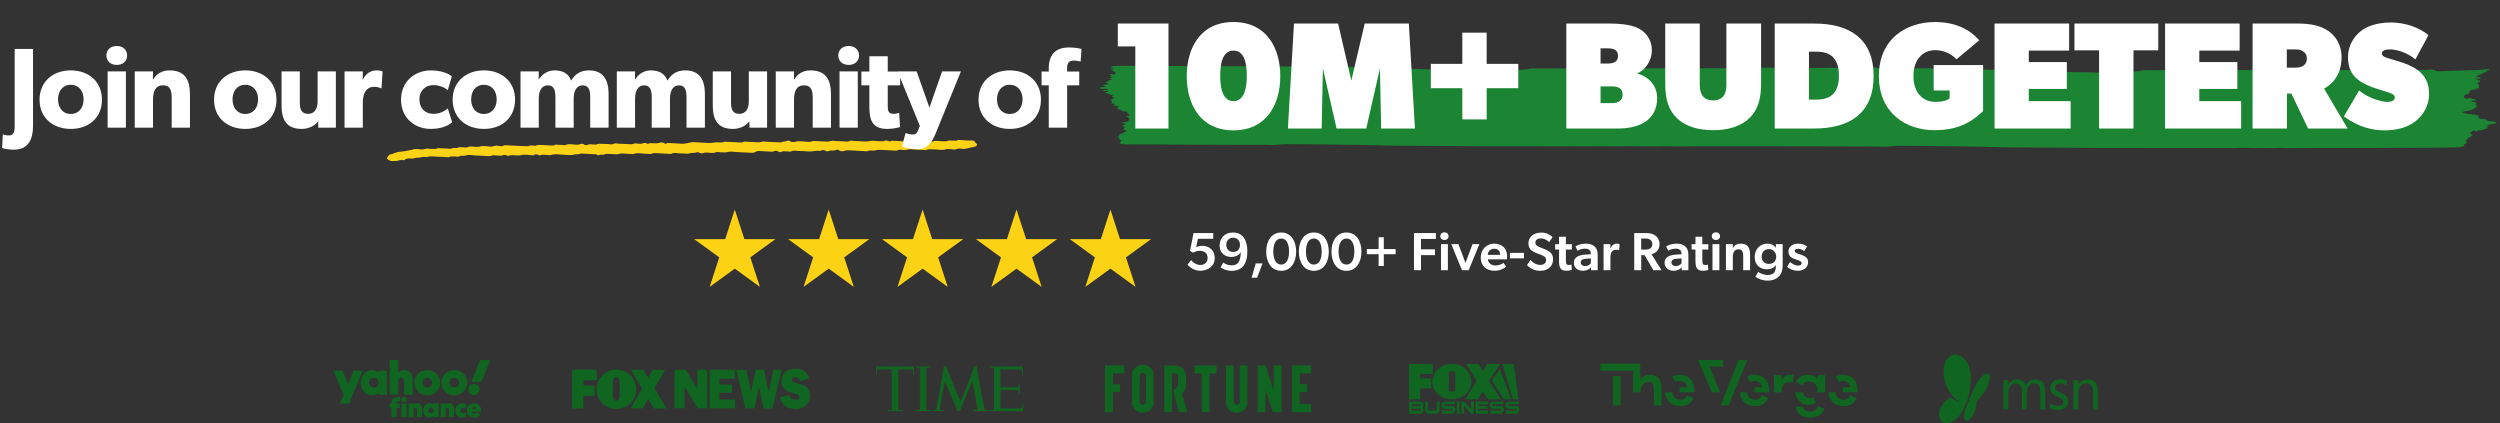
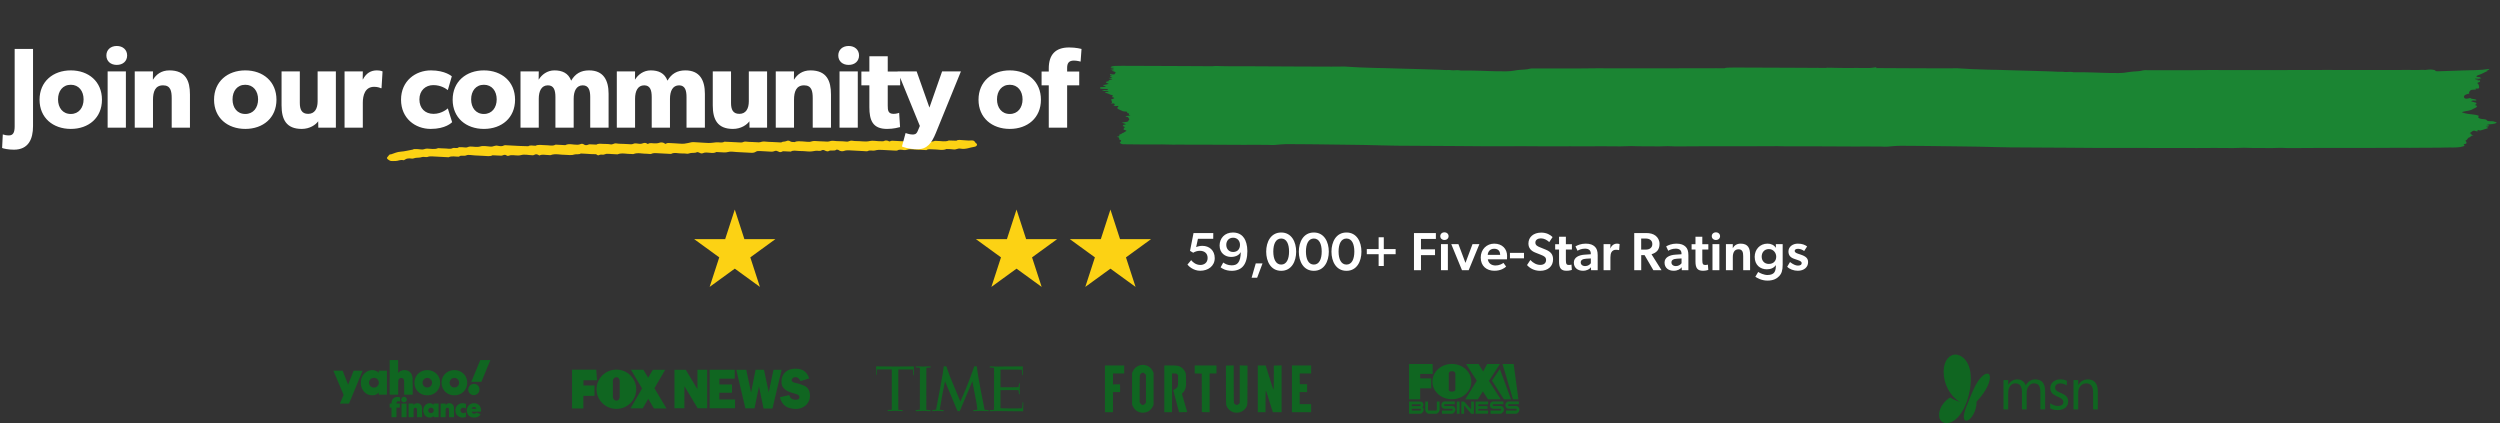
<svg xmlns="http://www.w3.org/2000/svg" width="986" height="167" viewBox="0 0 986 167" fill="none">
  <rect x="0" y="0" width="986" height="167" fill="#333333" stroke="none" />
  <path fill-rule="evenodd" clip-rule="evenodd" d="M153.689 148.834V155.661H157.047V153.058C157.047 151.337 157.058 150.392 157.074 150.266C157.11 149.999 157.205 149.741 157.331 149.547C157.562 149.201 157.892 149.044 158.349 149.07C158.936 149.101 159.283 149.448 159.382 150.109C159.398 150.208 159.409 151.242 159.409 152.963V155.661H162.767V152.517C162.767 149.867 162.762 149.322 162.73 149.059C162.62 148.115 162.3 147.385 161.76 146.84C161.293 146.373 160.715 146.094 160.002 146C159.724 145.963 159.026 145.984 158.779 146.037C158.17 146.168 157.693 146.425 157.262 146.855L157.026 147.091V142.007H153.694V148.834H153.689ZM189.388 142.112C189.299 142.321 185.882 150.576 185.882 150.586C185.882 150.592 186.775 150.597 187.871 150.592H189.86L191.628 146.315C192.605 143.964 193.402 142.033 193.402 142.022C193.402 142.012 192.51 142.007 191.419 142.007H189.435L189.388 142.112ZM146.327 145.989C145.587 146.1 145.025 146.304 144.464 146.677C143.335 147.422 142.564 148.687 142.349 150.146C142.249 150.817 142.291 151.667 142.459 152.318C142.874 153.955 143.97 155.204 145.419 155.687C145.944 155.86 146.138 155.892 146.783 155.892C147.25 155.892 147.392 155.886 147.56 155.85C148.237 155.703 148.735 155.446 149.15 155.031L149.365 154.816V155.666H152.603V146.194H149.365V147.065L149.213 146.908C148.824 146.498 148.294 146.215 147.638 146.058C147.418 146.005 147.313 145.995 146.899 145.989C146.631 145.989 146.379 145.989 146.337 145.989H146.327ZM167.768 146.016C166.85 146.136 165.921 146.535 165.239 147.091C163.901 148.178 163.25 149.925 163.512 151.72C163.801 153.698 165.202 155.246 167.159 155.75C167.6 155.86 167.994 155.907 168.518 155.907C169.437 155.907 170.135 155.75 170.901 155.372C172.344 154.658 173.304 153.315 173.54 151.683C173.598 151.289 173.598 150.592 173.54 150.203C173.42 149.395 173.12 148.639 172.659 147.999C172.475 147.742 172.013 147.259 171.761 147.065C171.032 146.498 170.177 146.142 169.248 146.021C168.875 145.974 168.141 145.974 167.773 146.021L167.768 146.016ZM178.452 146.016C177.544 146.136 176.689 146.498 175.97 147.06C175.718 147.254 175.256 147.737 175.073 147.994C174.611 148.634 174.312 149.39 174.191 150.198C174.133 150.586 174.133 151.284 174.191 151.678C174.495 153.782 176.017 155.388 178.1 155.802C178.499 155.881 178.73 155.902 179.208 155.902C180.115 155.902 180.897 155.724 181.637 155.341C183.605 154.328 184.618 152.15 184.167 149.894C183.752 147.81 182.094 146.299 179.916 146.016C179.559 145.968 178.819 145.968 178.452 146.016ZM131.497 146.205C131.497 146.205 132.405 148.356 133.507 150.964C134.614 153.577 135.517 155.724 135.517 155.739C135.517 155.755 135.191 156.532 134.793 157.466C134.394 158.4 134.074 159.171 134.074 159.177C134.074 159.182 134.876 159.182 135.858 159.177H137.642L140.323 152.712C141.798 149.159 143.005 146.236 143.005 146.22C143.005 146.194 142.648 146.189 141.242 146.194H139.473L138.387 148.954C137.789 150.471 137.296 151.704 137.29 151.694C137.285 151.688 136.797 150.45 136.204 148.939L135.134 146.199H133.318C132.316 146.189 131.502 146.194 131.502 146.199L131.497 146.205ZM147.969 149.065C148.641 149.217 149.176 149.747 149.36 150.434C149.433 150.707 149.433 151.158 149.36 151.431C149.176 152.119 148.667 152.628 147.98 152.811C147.707 152.885 147.255 152.885 146.983 152.811C146.395 152.659 145.891 152.224 145.676 151.683C145.44 151.09 145.513 150.345 145.854 149.846C146.327 149.164 147.119 148.87 147.969 149.065ZM168.875 149.075C169.605 149.206 170.171 149.747 170.35 150.492C170.407 150.738 170.402 151.185 170.339 151.436C170.166 152.098 169.673 152.601 169.022 152.78C168.797 152.843 168.246 152.843 168.025 152.78C167.49 152.633 167.065 152.276 166.834 151.777C166.697 151.484 166.656 151.295 166.656 150.938C166.656 150.618 166.687 150.455 166.797 150.182C166.928 149.852 167.18 149.542 167.479 149.348C167.868 149.091 168.398 148.991 168.88 149.075H168.875ZM179.554 149.075C180.178 149.185 180.698 149.6 180.929 150.182C181.039 150.455 181.07 150.618 181.07 150.938C181.07 151.289 181.028 151.484 180.892 151.777C180.661 152.271 180.236 152.633 179.701 152.78C179.48 152.843 178.924 152.837 178.704 152.78C178.058 152.601 177.56 152.098 177.387 151.436C177.313 151.164 177.313 150.712 177.387 150.439C177.612 149.6 178.321 149.049 179.192 149.038C179.292 149.038 179.454 149.054 179.559 149.07L179.554 149.075ZM186.675 151.415C185.704 151.536 184.933 152.234 184.723 153.184C184.665 153.446 184.67 153.913 184.738 154.181C184.943 155.005 185.578 155.619 186.402 155.792C186.507 155.813 186.706 155.829 186.858 155.829C187.493 155.829 187.997 155.624 188.443 155.173C188.895 154.721 189.099 154.228 189.099 153.577C189.099 152.785 188.737 152.124 188.076 151.72C187.688 151.478 187.126 151.358 186.675 151.415ZM159.015 156.553C158.338 156.778 158.044 157.539 158.396 158.143C158.49 158.3 158.711 158.494 158.894 158.584C159.052 158.657 159.073 158.662 159.351 158.662C159.629 158.662 159.65 158.662 159.807 158.584C160.017 158.484 160.254 158.258 160.348 158.054C160.605 157.508 160.369 156.878 159.813 156.61C159.645 156.532 159.603 156.521 159.393 156.516C159.209 156.511 159.125 156.516 159.02 156.553H159.015ZM156.208 156.605C155.31 156.784 154.717 157.356 154.492 158.263C154.46 158.4 154.434 158.584 154.429 158.814L154.413 159.161H153.689V159.958L153.699 160.756H154.056L154.413 160.772V164.545H156.36V160.772H157.021L157.682 160.761V159.964L157.693 159.166H156.349L156.365 158.988C156.402 158.594 156.559 158.379 156.869 158.284C157.079 158.221 157.378 158.232 157.604 158.311C157.682 158.337 157.75 158.363 157.756 158.363C157.761 158.363 157.766 157.996 157.766 157.55V156.736L157.625 156.684C157.388 156.595 157.152 156.563 156.769 156.563C156.528 156.563 156.339 156.579 156.192 156.61L156.208 156.605ZM164.179 159.051C163.769 159.14 163.434 159.339 163.218 159.628L163.108 159.775V159.161H161.135V164.539H163.108V163.075C163.108 162.231 163.119 161.548 163.134 161.464C163.166 161.27 163.281 161.034 163.392 160.955C163.675 160.74 164.126 160.787 164.315 161.06C164.462 161.276 164.462 161.244 164.473 162.97L164.483 164.545H166.451V162.782C166.451 160.908 166.44 160.693 166.341 160.341C166.241 160 166.11 159.775 165.868 159.533C165.637 159.302 165.438 159.182 165.139 159.098C164.903 159.03 164.42 159.009 164.189 159.061L164.179 159.051ZM169.153 159.035C168.833 159.077 168.361 159.266 168.109 159.449C167.537 159.864 167.144 160.515 167.002 161.27C166.949 161.569 166.949 162.173 167.002 162.461C167.096 162.949 167.285 163.385 167.553 163.737C167.91 164.209 168.419 164.529 168.985 164.644C169.295 164.707 169.809 164.697 170.072 164.618C170.371 164.529 170.623 164.387 170.838 164.188L171.032 164.004V164.545H172.979V159.166H171.032V159.722L170.906 159.586C170.649 159.313 170.287 159.129 169.872 159.056C169.678 159.024 169.321 159.014 169.148 159.035H169.153ZM176.794 159.056C176.447 159.129 176.049 159.371 175.844 159.644L175.76 159.754V159.161H174.768L173.776 159.171V161.853L173.766 164.534H175.76V163.007C175.76 161.391 175.76 161.359 175.875 161.139C175.98 160.934 176.185 160.814 176.426 160.814C176.636 160.814 176.752 160.856 176.883 160.982C177.093 161.192 177.088 161.113 177.093 162.934V164.534H179.071L179.061 162.582C179.05 160.651 179.05 160.625 178.998 160.42C178.966 160.305 178.887 160.1 178.819 159.964C178.72 159.759 178.667 159.68 178.51 159.528C178.305 159.323 178.132 159.208 177.906 159.129C177.57 159.009 177.13 158.977 176.788 159.051L176.794 159.056ZM181.989 159.056C181.123 159.192 180.415 159.659 179.989 160.368C179.864 160.583 179.764 160.829 179.685 161.129C179.622 161.37 179.617 161.428 179.617 161.842C179.617 162.33 179.638 162.493 179.753 162.845C180.052 163.763 180.798 164.414 181.795 164.634C181.957 164.671 182.104 164.681 182.466 164.681C182.981 164.681 183.18 164.644 183.563 164.492L183.757 164.414V163.511L183.768 162.608L183.605 162.703C183.369 162.845 183.169 162.897 182.87 162.913C182.561 162.928 182.393 162.897 182.167 162.782C181.963 162.677 181.8 162.509 181.695 162.288C181.621 162.136 181.616 162.105 181.616 161.868C181.616 161.659 181.627 161.585 181.674 161.475C181.837 161.071 182.214 160.829 182.723 160.808C183.086 160.793 183.232 160.829 183.752 161.087C183.762 161.087 183.768 160.693 183.768 160.195V159.297L183.61 159.234C183.138 159.045 182.514 158.977 181.989 159.061V159.056ZM186.47 159.056C184.969 159.318 183.983 160.63 184.13 162.173C184.182 162.719 184.324 163.144 184.586 163.537C184.959 164.099 185.52 164.461 186.276 164.629C186.601 164.702 187.436 164.692 187.787 164.618C188.328 164.497 188.811 164.246 189.157 163.899C189.32 163.737 189.582 163.385 189.561 163.364C189.556 163.359 189.178 163.212 188.721 163.039L187.892 162.719L187.772 162.845C187.619 162.997 187.499 163.07 187.31 163.117C186.733 163.27 186.15 162.965 186.056 162.461L186.035 162.351H187.887L189.739 162.341V161.889C189.739 161.554 189.724 161.386 189.692 161.234C189.561 160.625 189.325 160.163 188.937 159.785C188.569 159.423 188.155 159.203 187.598 159.077C187.352 159.024 186.722 159.009 186.47 159.056ZM158.359 161.853V164.539H160.332V159.161H158.359V161.847V161.853ZM187.257 160.551C187.394 160.588 187.478 160.635 187.604 160.751C187.724 160.861 187.793 160.982 187.824 161.129L187.845 161.228H186.948C185.935 161.228 186.014 161.249 186.103 161.018C186.25 160.625 186.743 160.425 187.257 160.551ZM170.297 160.819C170.565 160.887 170.859 161.129 170.974 161.38C171.252 161.968 170.974 162.645 170.366 162.866C170.182 162.934 169.841 162.939 169.652 162.881C169.326 162.782 169.043 162.498 168.943 162.178C168.901 162.042 168.896 161.963 168.901 161.795C168.912 161.606 168.922 161.559 169.001 161.401C169.237 160.924 169.762 160.693 170.297 160.829V160.819Z" fill="#106621" />
  <path fill-rule="evenodd" clip-rule="evenodd" d="M243.1 145.776C245.166 145.764 247.152 146.573 248.622 148.025C250.091 149.477 250.925 151.453 250.938 153.519C250.925 155.585 250.091 157.561 248.622 159.013C247.152 160.465 245.166 161.274 243.1 161.262C241.034 161.274 239.048 160.465 237.578 159.013C236.108 157.561 235.275 155.585 235.262 153.519C235.275 151.453 236.108 149.477 237.578 148.025C239.048 146.573 241.034 145.764 243.1 145.776V145.776ZM241.719 149.867V156.661C241.822 157.499 242.444 157.991 243.005 157.991C244.093 158.008 244.265 157.3 244.403 156.696V150.075C244.308 149.548 244.024 148.823 243.109 148.771C242.608 148.736 241.874 149.22 241.727 149.867H241.719ZM225.61 145.801V161.09H230.073V156.143H234.476V152.017H230.125V149.971H235.477L235.149 145.801H225.61V145.801Z" fill="#106621" />
  <path fill-rule="evenodd" clip-rule="evenodd" d="M248.856 145.837L253.233 153.2L248.692 161.056H253.492L255.667 157.301L257.912 161.09H262.841L258.11 153.131L262.332 145.854H257.48L255.642 148.962L253.742 145.828H248.856V145.837ZM313.868 145.405C313.531 145.405 313.177 145.431 312.798 145.474C310.078 145.802 308.792 147.339 308.309 149.393C307.963 152.026 308.74 152.803 309.517 153.511C310.51 154.391 311.891 154.806 313.402 155.237C314.343 155.496 315.422 155.781 315.275 156.817C315.206 157.301 314.904 157.715 313.67 157.646C311.978 157.663 311.641 156.731 311.252 155.833L307.627 156.644C308.11 158.932 309.535 160.426 311.321 160.909C314.015 161.651 315.733 161.211 317.148 160.339C318.996 159.2 319.963 156.843 319.186 154.314C319.008 153.768 318.704 153.272 318.297 152.866C317.89 152.461 317.393 152.158 316.846 151.983C316.087 151.715 315.344 151.344 313.523 150.973C312.763 150.818 312.176 150.42 312.245 149.877C312.288 149.523 312.547 148.746 313.825 148.754C314.861 148.772 315.292 149.626 315.759 150.308L319.143 149.238C318.478 147.295 317.131 145.388 313.877 145.405H313.868ZM298.001 145.828L296.223 154.814L294.324 145.837H290.396L293.979 161.056H297.578L299.34 152.406L301.144 161.125H304.657L308.266 145.845H305.072L303.181 154.685L301.316 145.819H298.001V145.828ZM279.89 145.828V161.03H289.904V157.551H283.706V154.901H288.696V151.62H283.732V149.359H289.775V145.819H279.89V145.828ZM275.073 145.828V153.511L270.464 145.845H266.009V161.021H269.911L269.937 152.311L275.16 161.03H278.906V145.819H275.082L275.073 145.828Z" fill="#106621" />
  <path fill-rule="evenodd" clip-rule="evenodd" d="M596.726 157.504L592.59 143.573H596.987L598.859 157.504H596.726ZM591.893 157.504H586.886L584.84 154.369L582.838 157.504H577.918L582.446 150.146L578.223 143.573H583.143L584.971 146.533L586.538 143.573H591.545L587.234 150.234L591.893 157.504ZM572.607 157.46C568.383 157.46 564.945 154.369 564.945 150.494C564.945 146.663 568.384 143.529 572.607 143.529C576.829 143.529 580.269 146.619 580.269 150.494C580.313 154.369 576.873 157.46 572.607 157.46ZM574 147.404C574 147.404 574.043 146.403 572.651 146.403C571.302 146.403 571.388 147.404 571.388 147.404V153.76C571.388 153.76 571.345 154.456 572.607 154.456C573.87 154.456 574 153.933 574 153.237V147.404ZM560.112 149.232H564.465V153.151H560.112V157.504H555.715V143.573H565.032L565.075 147.491H560.112V149.232ZM561.114 158.766C561.331 158.984 561.419 159.289 561.419 159.637C561.419 160.072 561.244 160.377 560.94 160.638C561.332 160.856 561.506 161.204 561.506 161.683C561.506 162.031 561.376 162.336 561.158 162.554C560.94 162.859 560.635 163.164 560.244 163.164H555.715V158.375H560.112C560.547 158.375 560.852 158.505 561.114 158.766ZM556.803 161.901H560.199C560.373 161.901 560.417 161.771 560.417 161.553C560.417 161.335 560.329 161.205 560.199 161.205H556.803V161.901ZM556.803 160.16H560.112C560.286 160.16 560.329 160.029 560.329 159.811C560.329 159.594 560.242 159.463 560.112 159.463H556.803V160.16ZM563.203 161.553C563.203 161.771 563.291 161.901 563.421 161.901H566.468C566.599 161.901 566.686 161.771 566.686 161.553V158.375H567.775V161.553C567.775 161.945 567.644 162.293 567.426 162.554C567.166 162.815 566.861 163.164 566.468 163.164H563.421C563.029 163.164 562.725 162.816 562.463 162.554C562.201 162.292 562.115 161.944 562.115 161.553V158.375H563.203V161.553ZM572.694 161.205H569.777C569.385 161.205 569.081 161.074 568.819 160.769C568.558 160.509 568.471 160.16 568.471 159.768C568.471 159.377 568.601 159.028 568.819 158.767C569.08 158.506 569.385 158.332 569.777 158.332H573.782V159.42H569.777C569.646 159.42 569.559 159.551 569.559 159.768C569.559 159.986 569.646 160.116 569.777 160.116H572.694C573.086 160.116 573.39 160.247 573.652 160.552C573.87 160.813 574 161.162 574 161.553C574 161.944 573.87 162.249 573.652 162.554C573.391 162.815 573.086 163.164 572.694 163.164H568.688V161.901H572.694C572.824 161.901 572.912 161.771 572.912 161.553C572.912 161.335 572.868 161.205 572.694 161.205ZM575.654 163.164H574.566V158.375H575.654V163.164ZM580.225 161.466V158.375H581.314V163.164H580.225L577.439 159.899V163.164H576.35V158.375H577.439L580.225 161.466ZM586.93 159.463H583.055V160.16H586.669V161.248H583.055V161.944H586.886V163.163H581.967V158.374H586.886V159.462H586.93V159.463ZM591.85 161.205H588.933C588.54 161.205 588.236 161.074 587.975 160.769C587.714 160.509 587.627 160.16 587.627 159.768C587.627 159.377 587.757 159.028 587.975 158.767C588.235 158.506 588.54 158.332 588.933 158.332H592.938V159.42H588.933C588.802 159.42 588.715 159.551 588.715 159.768C588.715 159.986 588.802 160.116 588.933 160.116H591.85C592.242 160.116 592.546 160.247 592.808 160.552C593.025 160.813 593.156 161.162 593.156 161.553C593.156 161.944 593.025 162.249 592.808 162.554C592.547 162.815 592.242 163.164 591.85 163.164H587.844V161.901H591.85C591.98 161.901 592.067 161.771 592.067 161.553C592.067 161.335 591.98 161.205 591.85 161.205ZM597.945 161.205H595.028C594.635 161.205 594.331 161.074 594.07 160.769C593.809 160.509 593.722 160.16 593.722 159.768C593.722 159.377 593.852 159.028 594.07 158.767C594.33 158.506 594.635 158.332 595.028 158.332H599.033V159.42H595.028C594.897 159.42 594.81 159.551 594.81 159.768C594.81 159.986 594.897 160.116 595.028 160.116H597.945C598.337 160.116 598.641 160.247 598.903 160.552C599.12 160.813 599.251 161.162 599.251 161.553C599.251 161.944 599.12 162.249 598.903 162.554C598.642 162.815 598.337 163.164 597.945 163.164H593.939V161.901H597.945C598.075 161.901 598.162 161.771 598.162 161.553C598.162 161.335 598.075 161.205 597.945 161.205ZM591.545 145.532L595.941 157.504H593.155L588.453 150.103L591.545 145.532Z" fill="#106621" />
  <path d="M450.714 143.913C449.158 143.919 447.61 144.738 446.837 146.369L446.48 147.122V153.341V159.56L446.837 160.313C447.391 161.482 448.249 162.22 449.534 162.627C450.455 162.919 451.923 162.766 452.86 162.281C453.467 161.967 454.327 161.031 454.659 160.323L454.963 159.673V153.341V147.009L454.63 146.337C453.833 144.713 452.271 143.907 450.714 143.913ZM450.785 146.994C450.841 146.995 450.898 147 450.951 147.012C451.131 147.051 451.43 147.259 451.619 147.475L451.966 147.867V153.313V158.758L451.711 159.129C451.571 159.334 451.308 159.554 451.128 159.617C450.948 159.68 450.744 159.731 450.676 159.73C450.403 159.726 449.98 159.425 449.735 159.062L449.477 158.68V153.355C449.478 148.272 449.486 148.011 449.697 147.666C449.946 147.257 450.391 146.992 450.785 146.994Z" fill="#106621" />
  <path d="M486.371 162.568C485.061 162.082 484.199 161.245 483.703 159.974C483.528 159.526 483.511 158.771 483.514 151.832L483.517 144.183L485.045 144.152L486.572 144.12L486.574 151.445C486.575 157.106 486.608 158.835 486.718 159.053C486.796 159.209 487.04 159.433 487.26 159.551C487.755 159.818 488.169 159.736 488.623 159.282L488.947 158.958V151.539V144.12L490.476 144.152L492.005 144.183L492.004 151.836C492.004 159.314 491.999 159.503 491.768 160.119C491.436 161.008 490.587 161.9 489.643 162.353C488.66 162.825 487.304 162.914 486.371 162.568Z" fill="#106621" />
  <path d="M435.793 153.343V144.127H439.582H443.37V145.71V147.293H441.165H438.96V149.448V151.602L440.345 151.583L441.73 151.563L441.762 153.103L441.793 154.643H440.376H438.96V158.601V162.559H437.376H435.793V153.343Z" fill="#106621" />
  <path d="M459.203 153.343V144.127H461.554C464.115 144.127 464.815 144.233 465.706 144.755C466.379 145.149 467.081 145.941 467.439 146.708C467.728 147.328 467.739 147.431 467.776 149.747C467.807 151.674 467.779 152.283 467.632 152.854C467.421 153.678 467.037 154.379 466.505 154.911L466.13 155.286L467.121 158.681C467.666 160.548 468.147 162.184 468.189 162.317C468.265 162.556 468.25 162.559 466.634 162.559H465.002L464.527 160.721C464.054 158.89 462.845 154.303 462.742 153.948C462.704 153.813 462.783 153.741 463.025 153.687C463.473 153.589 464.284 152.882 464.477 152.421C464.589 152.153 464.632 151.48 464.632 150.002V147.954L464.301 147.624C463.994 147.317 463.91 147.293 463.114 147.293H462.257V154.926V162.559H460.73H459.203V153.343Z" fill="#106621" />
  <path d="M474.018 162.474C474.017 162.427 474.004 159.005 473.989 154.869L473.962 147.35L472.577 147.318L471.191 147.286V145.707V144.127H475.489H479.787V145.71V147.293H478.429H477.072V154.926V162.559H475.546C474.706 162.559 474.018 162.521 474.018 162.474Z" fill="#106621" />
  <path d="M496.072 153.343V144.127H497.632H499.192L499.313 144.551C499.379 144.784 499.894 146.425 500.457 148.198C501.02 149.97 501.642 151.942 501.839 152.579C502.036 153.217 502.245 153.739 502.304 153.739C502.369 153.739 502.407 151.882 502.403 148.961L502.396 144.183L503.927 144.152L505.459 144.12V153.34V162.559H503.73H502L501.676 161.513C501.498 160.937 501.184 159.94 500.979 159.295C500.774 158.651 500.315 157.188 499.96 156.044C499.604 154.901 499.271 153.965 499.22 153.965C499.168 153.965 499.126 155.898 499.126 158.262V162.559H497.599H496.072L496.072 153.343Z" fill="#106621" />
  <path d="M509.53 153.343V144.127H513.319H517.108V145.71V147.293H514.843H512.579L512.61 149.413L512.64 151.534H514.082H515.524L515.524 153.089L515.524 154.643H514.054H512.584V157.018V159.393H514.846H517.108V160.976V162.559H513.319H509.53L509.53 153.343Z" fill="#106621" />
  <path d="M373.234 144.474C373.234 144.474 372.585 144.492 372.203 144.483C372.185 144.643 372.007 146.083 371.847 147.239C371.669 148.314 370.238 156.262 369.749 158.636C369.624 159.356 369.224 161.383 369.189 161.587C368.735 161.641 368.193 161.694 367.846 161.703C367.802 161.703 367.722 161.721 367.686 161.721V162.13C367.731 162.13 367.953 162.147 368.122 162.139C368.504 162.13 369.607 162.076 369.811 162.076C370.602 162.076 371.127 162.13 371.856 162.147C371.865 162.147 372.069 162.147 372.158 162.139V161.721C372.096 161.721 372.016 161.721 371.971 161.721C371.518 161.712 371.073 161.676 370.62 161.614C370.665 161.338 371.34 157.222 371.66 155.578C372.274 152.528 372.7 150.368 372.7 150.368L372.816 150.635L377.652 162.156L378.532 162.165C378.532 162.165 379.039 160.921 379.635 159.516C379.652 159.48 379.697 159.383 379.75 159.24C380.381 157.791 383.493 150.412 383.493 150.412C383.493 150.412 383.52 150.546 383.573 150.786C383.866 152.235 384.871 157.445 385.084 158.698C385.182 159.347 385.28 160.005 385.333 160.387C385.413 160.929 385.467 161.463 385.467 161.614C385.369 161.623 384.382 161.712 384.009 161.721C383.955 161.721 383.857 161.721 383.849 161.721V162.139C383.982 162.139 384.115 162.147 384.24 162.139C385.004 162.121 385.733 162.067 386.498 162.067C387.351 162.067 388.738 162.139 389.627 162.147C389.725 162.147 389.903 162.139 389.903 162.139V161.73C389.849 161.73 389.627 161.721 389.547 161.712C389.147 161.676 388.48 161.614 388.311 161.605C388.311 161.605 388.205 161.001 388.054 160.289C387.476 157.48 385.822 148.928 385.564 146.83C385.475 146.11 385.235 144.483 385.235 144.483H384.24C384.24 144.483 383.733 145.941 383.271 147.265C382.951 148.172 382.524 149.292 382.195 150.155C380.577 154.404 378.763 158.36 378.763 158.36C378.763 158.36 374.914 149.168 374.71 148.634C374.496 148.11 373.234 144.474 373.234 144.474ZM345.541 144.483L345.55 145.452L345.532 147.817L345.79 147.808L345.817 145.701C345.817 145.701 347.221 145.692 347.408 145.692H350.031L351.72 145.701V160.334V161.596L351.684 161.605C351.462 161.623 350.591 161.676 350.244 161.685C350.164 161.685 350.111 161.694 350.111 161.685V162.112C350.173 162.112 350.342 162.121 350.368 162.121C351.204 162.112 352.324 162.041 353.124 162.041C353.933 162.041 355.08 162.121 355.783 162.13C355.854 162.13 355.934 162.121 356.005 162.121V161.73H355.916C355.694 161.73 354.449 161.65 354.316 161.632C354.307 161.436 354.289 160.485 354.289 160.467L354.298 145.71H355.587H358.947L360.068 145.727C360.076 145.807 360.13 146.874 360.13 146.901C360.13 146.981 360.174 147.772 360.174 147.968H360.441L360.423 145.576L360.432 144.501C359.445 144.527 356.929 144.563 353.027 144.563C349.657 144.554 346.43 144.518 345.541 144.483ZM361.179 144.483V144.901C361.312 144.909 362.094 144.981 362.281 144.99C362.432 145.007 362.646 145.025 362.797 145.043C362.797 145.176 362.797 146.101 362.806 146.465C362.832 149.932 362.806 157.587 362.797 160.298C362.797 161.081 362.788 161.587 362.788 161.587C362.61 161.623 362.423 161.641 362.246 161.641C362.05 161.658 361.339 161.712 361.179 161.721V162.139C361.241 162.139 361.365 162.156 361.437 162.156C362.246 162.156 363.366 162.058 364.193 162.058C365.028 162.058 366.139 162.156 366.797 162.165C366.851 162.165 366.993 162.147 367.046 162.147V161.73H366.993C366.966 161.721 366.122 161.685 365.917 161.667C365.722 161.658 365.526 161.632 365.339 161.605C365.339 161.596 365.339 161.472 365.339 161.258C365.339 161.063 365.339 160.734 365.339 160.369C365.339 157.64 365.348 149.523 365.348 146.421C365.348 145.825 365.348 145.336 365.348 145.07C365.535 145.061 366.273 144.981 366.54 144.954C366.548 144.954 366.904 144.936 367.046 144.927V144.492C366.131 144.492 364.93 144.563 364.041 144.563C363.099 144.563 361.952 144.483 361.179 144.483ZM403.398 144.501H403.122C402.509 144.501 400.953 144.518 399.122 144.527C398.002 144.536 397.121 144.545 395.966 144.545C395.157 144.554 394.019 144.589 393.325 144.581C392.205 144.581 391.298 144.509 390.801 144.509C390.569 144.509 390.436 144.518 390.365 144.509C390.365 144.518 390.365 144.927 390.365 144.927C390.436 144.936 390.507 144.945 390.578 144.945C390.863 144.963 391.387 145.007 391.654 145.043C391.707 145.052 391.796 145.07 392.045 145.096C392.045 145.185 392.054 146.243 392.054 146.874C392.054 147.461 392.045 160.503 392.045 160.503C392.045 160.521 392.019 161.552 392.019 161.632C391.494 161.703 390.961 161.747 390.436 161.756H390.347V162.174C390.392 162.174 390.578 162.183 390.685 162.183C391.156 162.183 392.365 162.112 393.592 162.112C394.454 162.112 395.406 162.147 396.375 162.156C397.557 162.174 398.766 162.174 399.842 162.192C401.62 162.219 403.06 162.219 403.531 162.219C403.531 162.219 403.585 158.92 403.585 158.654H403.327C403.327 158.938 403.22 159.978 403.22 160.023C403.185 160.414 403.149 160.832 403.122 161.027C403.122 161.027 402.998 161.036 402.936 161.036C402.642 161.027 401.709 161.063 401.691 161.063H397.53L394.606 161.009L394.588 160.2V153.897C395.112 153.88 395.904 153.853 396.392 153.853C396.801 153.853 397.779 153.826 398.322 153.835C399.637 153.835 400.811 153.844 400.909 153.853C401.122 153.862 401.531 153.871 401.682 153.88C401.691 153.933 401.709 154.022 401.709 154.049C401.789 154.529 401.833 154.866 401.887 155.338C401.895 155.382 401.895 155.418 401.904 155.462H402.207C402.207 155.462 402.215 155.293 402.207 155.186C402.198 154.813 402.18 154.075 402.18 153.257C402.18 152.688 402.216 151.817 402.216 151.399C402.216 151.284 402.207 151.204 402.207 151.177L401.931 151.186C401.931 151.257 401.922 151.337 401.904 151.408C401.878 151.719 401.789 152.119 401.718 152.537C401.7 152.582 401.691 152.617 401.682 152.662C401.647 152.671 400.793 152.715 400.713 152.715C400.686 152.715 399.433 152.751 399.406 152.751L394.588 152.733L394.597 145.79C394.597 145.79 395.21 145.772 395.379 145.772C396.072 145.772 397.201 145.763 398.357 145.763C400.046 145.763 401.682 145.772 401.682 145.781C401.691 145.79 402.189 145.79 402.198 145.799C402.207 145.807 402.829 145.825 402.989 145.834C402.989 145.834 402.998 145.887 403.007 145.95C403.078 146.679 403.131 147.55 403.158 147.861V147.985H403.416C403.416 147.532 403.389 146.154 403.389 145.274C403.389 144.99 403.389 144.758 403.389 144.634L403.398 144.501Z" fill="#106621" />
-   <path d="M707.286 147.783L707.187 150.768C703.701 150.529 702.705 151.425 702.705 154.351V154.729H699.717V147.962H702.705V149.893C703.601 148.32 704.816 147.604 707.286 147.783ZM636.169 159.925H639.157V148.379H636.169V159.925ZM650.97 147.803C648.878 147.803 647.603 148.738 646.926 149.773V143.404H631.188V146.19H644.137V154.729H646.986C646.986 152.281 648.4 150.55 650.133 150.55C651.628 150.55 652.305 151.286 652.305 153.933V159.925H655.293V152.859C655.293 149.475 653.56 147.803 650.97 147.803ZM662.723 157.635C660.911 157.635 659.735 156.54 659.536 154.729H656.727C657.006 157.914 659.098 160.163 662.703 160.163C665.492 160.163 667.066 158.909 667.883 157.018L665.353 155.903C664.974 157.038 664.277 157.635 662.723 157.635ZM662.604 147.862C661.537 147.838 660.482 148.085 659.536 148.579L660.97 150.609C661.508 150.33 662.086 150.191 662.703 150.211C664.377 150.211 665.233 151.306 665.353 152.738H662.464V154.729H668.162C668.202 154.431 668.222 154.152 668.222 153.854C668.241 149.514 665.373 147.862 662.604 147.862ZM692.186 157.635C690.374 157.635 689.198 156.54 688.999 154.729H686.19C686.469 157.914 688.561 160.163 692.167 160.163C694.955 160.163 696.529 158.909 697.346 157.018L694.816 155.903C694.418 157.038 693.72 157.635 692.186 157.635ZM692.087 147.862C691.02 147.838 689.965 148.085 689.019 148.579L690.453 150.609C690.991 150.33 691.569 150.191 692.186 150.211C693.86 150.211 694.716 151.306 694.836 152.738H691.947V154.729H697.645C697.685 154.431 697.705 154.152 697.705 153.854C697.725 149.514 694.856 147.862 692.087 147.862ZM727.108 157.635C725.295 157.635 724.12 156.54 723.921 154.729H721.112C721.39 157.914 723.482 160.163 727.088 160.163C729.877 160.163 731.45 158.909 732.267 157.018L729.737 155.903C729.339 157.038 728.642 157.635 727.108 157.635ZM726.948 147.862C725.882 147.838 724.827 148.085 723.881 148.579L725.315 150.609C725.853 150.33 726.431 150.191 727.048 150.211C728.721 150.211 729.578 151.306 729.697 152.738H726.809V154.729H732.506C732.546 154.431 732.566 154.152 732.566 153.854C732.586 149.514 729.718 147.862 726.948 147.862ZM669.755 141.99L675.13 154.729H678.397L674.297 144.598H679.596V142.01L669.755 141.991V141.99ZM685.692 142.01L679.536 157.596L678.62 159.925H681.748L689.138 142.01H685.692V142.01ZM713.163 159.646C714.438 159.646 715.494 159.287 716.231 158.671L715.036 156.78C714.657 156.939 714.239 156.999 713.821 156.999C712.187 156.999 711.251 156.023 710.932 154.729H708.004C708.402 157.496 710.394 159.646 713.163 159.646ZM716.848 149.634C716.171 148.559 714.797 147.783 712.884 147.783C711.012 147.763 709.279 148.778 708.362 150.43L710.852 152.022C711.311 151.067 712.207 150.43 713.582 150.43C715.534 150.43 716.848 151.943 716.848 153.734C716.848 154.073 716.809 154.411 716.709 154.729H719.837V147.982H716.848V149.634ZM713.96 162.353C712.028 162.353 711.311 161.417 711.171 160.323H708.323C708.382 162.413 709.777 164.702 714.02 164.702C716.888 164.702 718.761 163.269 719.538 161.119L716.848 160.183C716.47 161.577 715.434 162.353 713.96 162.353Z" fill="#106621" />
  <path d="M767.699 166.868C766.119 166.868 764.773 165.876 764.773 163.629C764.773 160.16 767.76 157.524 769.114 156.779C769.114 156.779 771.009 157.871 772.975 158.573C769.068 156.101 766.572 151.598 766.572 146.599C766.572 141.927 769.038 139.824 771.265 139.824C773.055 139.824 777.302 141.793 777.302 149.354C777.302 157.488 773.057 166.868 767.701 166.868H767.699Z" fill="#106621" />
  <path d="M806.592 161.46H804.742V154.826C804.742 153.547 804.544 152.623 804.15 152.051C803.756 151.479 803.091 151.193 802.158 151.193C801.368 151.193 800.698 151.554 800.144 152.276C799.591 152.999 799.315 153.863 799.315 154.87V161.458H797.466V154.599C797.466 152.329 796.589 151.193 794.838 151.193C794.026 151.193 793.355 151.533 792.829 152.214C792.303 152.894 792.039 153.78 792.039 154.87V161.458H790.189V149.909H792.039V151.736H792.085C792.904 150.337 794.1 149.638 795.672 149.638C796.462 149.638 797.149 149.858 797.737 150.298C798.324 150.738 798.725 151.315 798.943 152.029C799.801 150.435 801.079 149.638 802.779 149.638C805.321 149.638 806.592 151.207 806.592 154.342V161.461V161.46Z" fill="#106621" />
  <path d="M827.383 161.459H825.534V154.871C825.534 152.419 824.639 151.194 822.848 151.194C821.923 151.194 821.158 151.543 820.552 152.238C819.946 152.934 819.643 153.812 819.643 154.873V161.461H817.794V149.908H819.643V151.826H819.689C820.562 150.367 821.825 149.638 823.48 149.638C824.744 149.638 825.71 150.045 826.378 150.861C827.048 151.677 827.382 152.856 827.382 154.398V161.459H827.383Z" fill="#106621" />
  <path d="M808.61 159.041V161.022C808.61 161.022 809.592 161.732 811.509 161.732C814.418 161.732 815.695 160.109 815.695 158.337C815.695 154.499 810.528 155.416 810.528 152.87C810.528 151.912 811.289 151.22 812.568 151.22C814.063 151.22 815.162 152.017 815.162 152.017V150.182C815.162 150.182 814.139 149.616 812.665 149.616C810.177 149.616 808.627 151.169 808.627 153.035C808.627 156.831 813.78 156.088 813.78 158.56C813.78 159.698 812.846 160.109 811.638 160.109C809.908 160.109 808.61 159.039 808.61 159.039V159.041Z" fill="#106621" />
  <path d="M774.527 164.291C774.527 165.47 774.939 165.932 775.568 165.932C777.143 165.932 779.655 162.253 779.558 158.394C781.947 155.872 784.812 151.924 784.812 148.762C784.812 147.997 784.596 147.352 783.689 147.352C782.301 147.352 780.32 149.743 779.062 152.117C777.849 154.578 776.715 157.382 775.209 161.233C774.857 162.199 774.527 163.369 774.527 164.292V164.291Z" fill="#106621" />
  <path d="M384.963 56.537C384.404 56.117 384.581 55.205 382.764 55.402C381.807 55.502 380.72 55.294 379.689 55.275C378.835 55.248 377.865 54.984 377.241 55.492C376.226 55.465 375.212 55.43 374.213 55.404C372.79 56.074 371.075 55.549 369.493 55.581C369.234 55.585 368.884 55.487 368.736 55.55C366.89 56.286 364.811 55.627 362.843 55.639C361.697 55.649 360.525 55.526 359.367 55.465C358.747 55.902 357.863 55.837 356.963 55.772C356.063 55.698 355.161 55.678 354.26 55.63C353.488 55.589 352.716 55.54 351.943 55.508C351.718 55.496 351.409 55.542 351.292 55.624C350.807 55.945 350.56 55.728 350.168 55.521C349.948 55.412 349.465 55.386 349.157 55.423C348.816 55.468 348.56 55.72 348.254 55.722C347.093 55.705 345.916 55.696 344.794 55.54C343.562 55.359 342.683 55.81 341.602 55.806C340.715 55.812 339.8 55.72 338.899 55.672C337.998 55.625 337.043 55.672 336.213 55.505C335.143 55.297 334.784 55.997 333.791 55.847C332.927 55.713 331.99 55.734 331.089 55.687C330.317 55.646 329.509 55.675 328.79 55.548C327.767 55.361 327.208 55.873 326.37 55.855C325.209 55.83 324.054 55.707 322.893 55.699C321.925 55.692 320.971 55.438 319.984 55.803C319.046 56.143 317.757 55.801 316.629 55.777C315.517 55.754 314.352 55.524 313.453 56.035C312.861 55.951 312.175 56.101 311.678 55.747C311.18 55.392 310.648 55.382 310.085 55.663C309.555 55.927 308.612 55.763 308.171 56.156C308.104 56.214 307.687 56.157 307.446 56.153C306.545 56.106 305.644 56.058 304.743 56.011C303.713 55.957 302.647 55.98 301.671 55.831C300.647 55.671 300.089 56.147 299.251 56.139C298.476 56.133 297.706 56.057 296.934 56.017C296.033 55.969 295.096 55.991 294.248 55.857C293.32 55.702 293.033 56.263 292.213 56.202C291.056 56.115 289.897 56.072 288.738 56.02C287.708 55.965 286.694 55.93 285.664 55.884C284.792 56.512 283.511 56.01 282.472 56.133C281.173 56.286 279.937 56.487 278.508 56.35C276.983 56.199 275.417 56.222 273.892 56.071C272.929 55.976 272.256 56.207 271.488 56.388C270.492 56.619 269.483 56.77 268.311 56.664C266.786 56.522 265.222 56.501 263.679 56.394C263.213 56.369 262.949 56.479 262.731 56.627C262.48 56.791 262.383 56.795 262.168 56.598C261.661 56.119 260.597 56.107 260.152 56.279C259.461 56.535 258.846 56.565 258.073 56.542C257.236 56.515 256.25 56.242 255.61 56.749C255.576 56.774 255.383 56.764 255.352 56.735C254.609 56.156 254.035 56.329 253.163 56.638C252.654 56.815 251.645 56.682 250.925 56.564C249.998 56.4 249.678 56.951 248.906 56.901C248.006 56.845 247.105 56.806 246.204 56.759C245.174 56.705 244.107 56.746 243.132 56.571C242.077 56.382 241.779 57.138 240.71 56.922C239.88 56.754 238.925 56.801 238.024 56.754C237.043 56.702 235.987 56.54 235.235 57.033C234.334 56.985 233.434 56.911 232.531 56.908C232.208 56.909 231.939 57.108 231.613 57.188C231.105 57.321 230.658 57.235 230.301 56.977C229.928 56.709 229.448 56.622 229.002 56.82C228.606 56.994 228.231 57.072 227.681 57.087C226.098 57.128 224.358 56.469 222.962 57.247L219.101 57.043C217.967 57.746 216.477 57.233 215.153 57.261C213.813 57.279 212.366 56.875 211.205 57.479C210.236 57.499 209.142 57.122 208.355 57.674C207.211 57.641 206.067 57.607 204.94 57.566C204.554 57.545 204.168 57.525 203.782 57.505C202.495 57.437 201.208 57.369 199.921 57.301C199.551 57.282 199.005 57.227 198.838 57.324C198.136 57.801 197.11 57.668 196.377 57.496C195.149 57.219 194.614 57.891 193.569 57.827C192.185 57.745 190.639 57.389 189.458 57.752C188.049 58.175 186.732 57.76 185.391 57.795C184.631 57.817 184.283 58.304 183.371 58.15C182.652 58.023 181.843 58.069 181.086 58.039C180.99 58.033 180.872 58.116 180.805 58.166C180.23 58.667 179.115 58.103 178.401 58.474C177.588 58.901 176.477 58.55 175.493 58.551C174.59 58.548 173.691 58.465 172.79 58.417C171.499 59.041 169.923 58.639 168.456 58.606C167.57 58.586 167.074 59.118 166.035 58.931C165.188 58.78 164.251 58.801 163.349 58.78C163.156 58.77 162.985 58.956 162.756 59.006C162.005 59.171 161.239 59.334 160.457 59.462C159.676 59.589 158.973 59.773 158.067 59.814C156.66 59.882 155.517 60.443 154.319 60.84C154.122 60.901 153.769 60.865 153.668 60.939C153.415 61.147 153.273 61.397 153.067 61.626C152.436 62.275 152.471 62.543 153.313 63.092C154.077 63.593 154.065 63.513 155.953 63.506C157.083 63.504 157.875 62.845 159.131 63.203C159.226 63.235 159.557 63.075 159.692 62.967C160.349 62.434 161.319 62.406 162.393 62.542C162.969 62.617 163.288 62.385 163.728 62.302C164.608 62.136 165.602 62.259 166.474 61.932C166.984 61.746 168.16 62.092 168.638 61.895C169.363 61.606 170.021 61.667 170.762 61.697C171.534 61.738 172.307 61.778 173.079 61.819L176.94 62.022C178.101 61.419 179.549 61.805 180.889 61.796C180.985 61.801 181.117 61.737 181.185 61.687C181.78 61.098 183.04 61.687 183.917 61.273C184.728 60.89 186.112 61.264 187.239 61.297C188.399 61.331 189.555 61.428 190.715 61.471C191.938 61.517 193.247 61.799 194.276 61.242C195.435 61.303 196.592 61.39 197.752 61.407C198.058 61.414 198.344 61.199 198.67 61.127C198.883 61.076 199.191 61.039 199.382 61.103C199.699 61.199 199.974 61.488 200.249 61.485C200.669 61.481 201.036 61.243 201.474 61.204C202.802 61.096 204.149 61.557 205.542 61.161C206.901 60.772 208.524 61.203 210.039 61.238C210.667 61.253 210.813 60.933 211.284 60.869C212 60.765 212.283 61.206 212.825 61.323C213.727 60.75 214.964 61.152 216.046 61.129C216.434 61.123 216.942 61.265 217.189 61.171C219.05 60.454 221.128 61.121 223.083 61.074C223.584 61.065 224.114 61.11 224.628 61.155C225.415 61.214 226.001 61.112 226.706 60.901C227.345 60.713 228.458 61.029 229.048 60.537L231.365 60.659C232.524 60.72 233.694 60.852 234.826 60.814C235.521 60.789 235.562 61.544 236.276 61.157C236.824 60.866 237.459 61.05 238.043 60.992C238.497 60.945 238.85 60.689 239.302 60.669C239.918 60.63 240.59 60.719 241.234 60.753L243.551 60.875C245.25 60.157 247.217 60.793 249.043 60.738C249.302 60.734 249.651 60.832 249.8 60.769C251.516 60.053 253.482 60.706 255.308 60.651C255.809 60.633 256.557 60.832 256.805 60.703C257.551 60.335 258.34 60.359 259.256 60.425C260.156 60.49 261.058 60.52 261.959 60.567C262.86 60.614 263.761 60.662 264.662 60.709C265.928 59.96 267.556 60.587 268.996 60.521C269.626 60.492 270.285 60.553 270.926 60.622C271.504 60.679 271.822 60.466 272.262 60.383C273.126 60.215 274.228 60.424 274.993 59.994C275.076 59.954 275.679 60.128 275.914 60.264C276.338 60.499 276.784 60.603 277.229 60.413C277.626 60.23 278.001 60.153 278.566 60.156C279.888 60.163 281.379 60.65 282.513 59.956C283.543 60.01 284.573 60.047 285.602 60.118C286.743 60.205 287.513 59.678 288.78 59.816C291.186 60.075 293.655 60.072 296.098 60.254C296.982 60.319 297.569 60.19 298.07 59.862C298.505 59.574 299.056 59.523 299.748 59.569C301.162 59.67 302.58 59.709 303.994 59.81C304.685 59.864 305.159 59.747 305.687 59.527C306.099 59.353 306.556 59.572 306.981 59.772C307.61 60.071 307.66 60.047 308.265 59.893C308.478 59.833 308.65 59.638 308.827 59.648C309.858 59.675 310.887 59.739 311.917 59.793C312.772 59.164 314.012 59.522 315.092 59.543C316.252 59.569 317.412 59.603 318.567 59.726C319.738 59.85 320.718 59.627 321.759 59.469C322.442 59.363 323.295 59.718 323.926 59.361C324.924 58.793 325.399 59.58 326.136 59.672C326.361 59.702 326.717 59.685 326.817 59.611C327.526 59.028 329.182 59.744 329.832 59.042C329.883 58.992 330.561 58.992 330.822 59.236C331.346 59.707 332.394 59.718 332.838 59.547C333.53 59.29 334.145 59.252 334.933 59.293C336.863 59.404 338.794 59.497 340.725 59.598C341.224 59.624 341.96 59.743 342.193 59.605C343.058 59.1 344.244 59.571 345.013 59.363C345.962 59.103 346.836 59.051 347.849 59.122C348.877 59.194 349.908 59.231 350.938 59.285C351.71 59.325 352.482 59.366 353.255 59.407C353.48 59.419 353.819 59.419 353.936 59.336C354.639 58.859 355.628 59.062 356.413 59.174C357.438 59.317 357.979 58.84 358.833 58.858C359.865 58.877 360.893 58.967 361.922 59.021C363.081 59.082 364.239 59.143 365.398 59.204C366.121 58.639 367.218 58.945 368.188 58.916C369.883 58.881 371.739 59.493 373.294 58.768C374.195 58.816 375.132 58.776 375.98 58.928C377.13 59.139 377.669 58.405 378.787 58.614C380.912 59.01 382.441 58.168 384.261 57.91C385.22 57.774 385.664 57.008 385.059 56.551L384.963 56.537Z" fill="#FCD214" />
  <path d="M433.871 34.85C433.87 34.904 434.284 35.017 434.545 35.034C435.128 35.076 435.723 35.074 436.307 35.102C436.557 35.115 436.963 35.174 436.982 35.224C437.032 35.324 436.934 35.452 436.765 35.527C436.649 35.573 436.262 35.578 436.033 35.552C435.305 35.469 434.938 35.529 434.658 35.826C434.94 35.822 435.18 35.816 435.42 35.811C435.471 35.853 435.522 35.895 435.492 35.876C435.492 35.88 435.492 35.88 435.492 35.876C436.055 35.899 436.535 35.893 436.93 35.956C437.107 35.984 437.102 36.159 437.222 36.325C436.911 36.275 436.828 36.254 436.755 36.251C436.462 36.251 436.129 36.23 435.919 36.268C435.814 36.287 435.851 36.451 435.964 36.522C436.107 36.621 436.398 36.694 436.625 36.778C436.862 36.867 437.1 36.96 437.327 37.053C437.595 37.166 437.81 37.308 438.142 37.391C438.992 37.609 439.135 37.721 438.719 38.036C438.527 38.178 438.513 38.281 438.959 38.4C439.643 38.58 439.66 38.702 439.122 38.914C438.911 38.997 438.627 39.059 438.426 39.143C438.31 39.188 438.214 39.261 438.233 39.321C438.359 39.676 438.578 40.03 438.631 40.383C438.648 40.518 438.3 40.651 438.065 40.814L439.422 40.819C439.394 41.079 440.19 41.348 439.142 41.502C439.811 41.835 439.756 41.928 441.139 41.763C441.083 41.896 441.09 42.004 440.994 42.091C440.544 42.485 440.492 42.857 441.432 43.217C441.969 43.424 442.4 43.659 442.916 43.874C443.03 43.923 443.279 43.959 443.467 43.965C444.427 43.997 444.716 44.101 444.571 44.425C444.504 44.567 444.649 44.634 445.012 44.696C445.178 44.724 445.342 44.833 445.33 44.896C445.281 45.137 444.93 45.386 445.917 45.559C445.697 45.592 445.623 45.612 445.529 45.618C445.341 45.63 445.153 45.628 444.975 45.649C444.734 45.672 444.462 45.69 444.272 45.742C443.768 45.874 443.848 45.994 444.45 46.099C444.627 46.132 444.865 46.185 444.895 46.24C445.144 46.654 445.738 47.07 445.079 47.48C445.036 47.505 445.056 47.542 445.055 47.578C445.049 47.812 444.845 48.003 444.163 48.097C443.618 48.174 443.094 48.269 442.422 48.377C442.857 48.522 443.239 48.665 443.663 48.792C444.14 48.929 444.147 49.037 443.622 49.15C443.412 49.197 443.098 49.232 443.022 49.301C442.883 49.441 442.889 49.603 442.821 49.776C442.946 49.798 443.185 49.833 443.309 49.855C443.461 50.018 443.594 50.144 443.736 50.288C443.296 50.341 443 50.444 443.297 50.647C443.328 50.671 443.285 50.714 443.242 50.74C442.943 50.986 443.136 51.173 443.82 51.34C444.225 51.434 444.45 51.599 444.101 51.75C443.763 51.901 443.539 52.06 443.325 52.233C443.058 52.44 442.24 52.565 442.273 52.868C441.258 52.974 441.437 53.272 441.471 53.539C441.488 53.683 441.35 53.76 440.973 53.815C440.375 53.898 440.363 53.97 440.902 54.096C441.296 54.185 441.398 54.266 441.321 54.425C441.265 54.545 441.46 54.682 441.58 54.87C440.937 55.074 442.009 55.181 442.202 55.364C442.105 55.477 442.102 55.59 442.057 55.701C441.99 55.856 441.985 56.031 441.772 56.164C441.57 56.292 441.505 56.371 441.847 56.486C441.981 56.531 442.073 56.597 442.134 56.657C442.327 56.844 442.681 56.896 443.255 56.902C445.781 56.919 448.306 56.954 450.822 56.979C451.938 56.989 453.066 56.991 454.183 56.988C455.551 56.984 456.909 56.953 458.266 56.962C459.623 56.972 460.989 57.026 462.346 57.045C463.295 57.058 464.236 57.036 465.186 57.041C468.109 57.044 471.032 57.038 473.955 57.05C479.707 57.071 485.459 57.106 491.211 57.131C491.732 57.135 492.245 57.103 492.757 57.102C495.189 57.107 497.611 57.12 500.043 57.134C500.533 57.137 501.033 57.185 501.524 57.197C501.868 57.208 502.233 57.221 502.558 57.186C504.441 57.024 506.285 56.816 508.32 56.843C511.065 56.881 513.8 56.878 516.545 56.898C518.017 56.906 519.488 56.928 520.96 56.946C522.035 56.959 523.11 56.977 524.185 56.991C526.888 57.023 529.601 57.055 532.304 57.091C534.35 57.119 536.396 57.138 538.43 57.179C542.583 57.268 546.734 57.407 550.878 57.46C556.19 57.525 561.504 57.527 566.817 57.556C568.915 57.567 571.013 57.574 573.111 57.59C577.527 57.625 581.941 57.683 586.347 57.691C591.295 57.703 596.224 57.665 601.173 57.668C603.971 57.667 606.778 57.716 609.586 57.72C612.843 57.725 616.101 57.703 619.359 57.7C621.113 57.7 622.876 57.727 624.63 57.723C626.958 57.72 629.288 57.685 631.626 57.687C634.069 57.687 636.521 57.729 638.964 57.734C639.956 57.735 640.939 57.683 641.932 57.653C642.433 57.638 642.925 57.6 643.426 57.608C644.386 57.622 645.345 57.686 646.305 57.695C648.998 57.718 651.691 57.736 654.384 57.736C655.397 57.738 656.391 57.681 657.394 57.652C657.53 57.647 657.676 57.639 657.812 57.643C659.417 57.715 661.003 57.768 662.622 57.741C665.797 57.69 668.991 57.697 672.176 57.687C674.525 57.679 676.874 57.691 679.223 57.688C683.211 57.686 687.21 57.685 691.198 57.678C692.89 57.676 694.571 57.674 696.262 57.668C697.849 57.662 699.426 57.647 701.013 57.642C702.025 57.662 703.037 57.696 704.049 57.712C704.999 57.725 705.939 57.703 706.889 57.703C709.813 57.706 712.736 57.7 715.659 57.713C721.411 57.734 727.162 57.768 732.914 57.794C733.436 57.798 733.949 57.766 734.46 57.765C736.893 57.769 739.314 57.783 741.747 57.797C742.237 57.8 742.737 57.848 743.227 57.86C743.572 57.871 743.937 57.883 744.261 57.849C746.145 57.687 747.988 57.478 750.024 57.506C752.768 57.544 755.504 57.541 758.249 57.56C759.721 57.569 761.192 57.591 762.664 57.609C763.739 57.622 764.813 57.64 765.888 57.654C768.592 57.685 771.305 57.717 774.008 57.754C776.054 57.782 778.099 57.8 780.134 57.841C784.287 57.931 788.438 58.069 792.581 58.122C797.893 58.187 803.207 58.189 808.521 58.218C810.619 58.23 812.717 58.237 814.815 58.253C819.23 58.288 823.645 58.346 828.051 58.353C832.999 58.365 837.928 58.328 842.876 58.331C845.674 58.33 848.481 58.379 851.29 58.382C854.547 58.388 857.805 58.366 861.062 58.362C862.816 58.362 864.58 58.39 866.334 58.386C868.662 58.382 870.991 58.347 873.319 58.349C875.762 58.349 878.215 58.391 880.658 58.396C881.649 58.398 882.632 58.345 883.625 58.315C884.126 58.3 884.618 58.263 885.119 58.27C886.079 58.285 887.038 58.348 887.998 58.358C890.691 58.38 893.384 58.398 896.078 58.398C897.091 58.396 898.084 58.343 899.087 58.314C899.223 58.31 899.369 58.301 899.505 58.306C901.111 58.377 902.696 58.43 904.315 58.403C907.49 58.352 910.685 58.359 913.869 58.349C916.219 58.342 918.567 58.353 920.916 58.35C924.905 58.349 928.903 58.347 932.892 58.341C934.583 58.339 936.264 58.337 937.955 58.33C940.347 58.32 942.748 58.297 945.139 58.291C946.904 58.287 948.668 58.31 950.432 58.306C951.904 58.305 953.377 58.278 954.849 58.273C957.345 58.262 959.851 58.26 962.346 58.24C963.579 58.232 964.802 58.151 966.034 58.17C968.069 58.197 970.031 58.222 971.591 57.685C971.992 57.545 972.161 57.465 971.906 57.286C971.639 57.097 971.541 56.882 972.129 56.785C972.758 56.684 972.784 56.514 972.779 56.325C972.773 56.14 972.8 55.938 972.585 55.778C972.32 55.58 972.365 55.451 972.673 55.282C972.948 55.133 973.058 54.953 973.209 54.778C973.328 54.642 973.311 54.479 973.513 54.36C973.832 54.177 974.399 54.066 974.448 53.793C974.473 53.667 975.143 53.573 975.554 53.452C975.533 53.446 975.462 53.39 975.389 53.392C974.596 53.375 974.715 53.221 974.783 53.03C974.828 52.919 974.634 52.782 974.459 52.668C974.347 52.592 974.087 52.543 974.056 52.533C974.461 52.227 974.793 51.954 975.176 51.697C975.293 51.616 975.566 51.557 975.767 51.492C975.953 51.557 976.128 51.63 976.335 51.691C976.49 51.737 976.708 51.802 976.854 51.794C977.137 51.776 977.379 51.712 977.536 51.686C977.31 51.557 977.104 51.447 976.93 51.328C976.93 51.324 977.309 51.224 977.392 51.24C977.631 51.289 977.806 51.376 978.074 51.474C978.169 51.46 978.368 51.439 978.515 51.395C979.41 51.127 980.316 50.865 981.169 50.583C981.296 50.538 981.258 50.393 981.156 50.317C981.023 50.218 980.733 50.145 980.402 50.017C981.376 49.928 981.809 49.749 981.567 49.431C981.276 49.412 981.015 49.399 980.765 49.386C980.755 49.363 980.735 49.34 980.725 49.317C981.167 49.21 981.6 49.009 982.06 49.011C982.874 49.011 983.39 48.857 983.968 48.741C984.335 48.668 984.56 48.482 984.721 48.33C984.764 48.286 984.37 48.179 984.153 48.104C983.925 48.024 983.709 47.936 983.439 47.882C983.179 47.828 982.846 47.781 982.585 47.795C981.634 47.84 980.958 47.754 980.8 47.429C980.642 47.1 980.07 47.04 979.372 46.977C979.164 46.956 978.956 46.936 978.747 46.911C977.666 46.762 977.146 46.313 977.532 45.956C977.661 45.844 977.604 45.626 977.377 45.551C976.922 45.396 976.32 45.263 975.727 45.203C974.176 45.039 972.656 44.871 971.436 44.456C970.847 44.252 970.879 44.24 971.468 44.071C972.636 43.74 974.309 43.666 975.086 43.125C975.534 42.816 976.396 42.583 976.73 42.234C976.848 42.117 976.967 41.986 976.939 41.863C976.94 41.823 976.45 41.789 976.107 41.741C976.402 41.647 976.666 41.562 977.045 41.439C976.743 41.429 976.649 41.426 976.565 41.423C976.378 41.408 976.201 41.393 976.024 41.378C976.129 41.337 976.245 41.291 976.351 41.245C976.425 41.212 976.531 41.175 976.553 41.135C976.63 40.993 976.707 40.852 976.721 40.708C976.723 40.636 976.632 40.543 976.487 40.494C976.074 40.358 975.639 40.227 975.162 40.116C974.84 40.042 974.466 39.989 974.731 39.836C974.975 39.7 975.261 39.575 975.875 39.65C976.104 39.675 976.552 39.677 976.585 39.642C976.681 39.546 976.727 39.417 976.594 39.322C976.481 39.238 976.149 39.177 975.89 39.119C975.371 38.998 974.64 39.005 974.398 38.727C974.286 38.602 974.066 38.653 973.812 38.752C973.538 38.86 973.014 38.928 972.586 38.928C972.366 38.925 972.048 38.739 971.926 38.617C971.794 38.487 971.83 38.34 971.803 38.199C971.703 37.66 972.33 37.263 973.571 36.976C973.749 36.937 973.951 36.826 973.91 36.771C973.648 36.461 973.896 36.185 974.113 35.904C974.47 35.439 974.702 35.371 976.07 35.344C976.54 35.337 976.636 35.269 976.463 35.119C976.392 35.058 976.404 34.982 976.365 34.891C977.27 35.029 977.711 34.926 977.741 34.626C977.756 34.464 977.844 34.296 977.765 34.136C977.588 33.757 977.766 33.371 977.234 32.998C977.06 32.879 977.077 32.632 977.298 32.572C978.014 32.367 978.377 32.059 978.065 31.675C977.719 31.731 977.383 31.788 977.047 31.844C977.027 31.834 977.016 31.825 976.996 31.815C977.207 31.719 977.429 31.623 977.641 31.522C977.163 31.434 976.716 31.365 976.323 31.266C976.177 31.23 976.18 31.126 976.12 31.052C976.329 31.037 976.592 30.983 976.737 31.01C977.63 31.179 978.157 31.017 978.652 30.844C978.497 30.781 978.28 30.728 978.281 30.683C978.299 30.414 977.819 30.411 977.245 30.392C977.047 30.386 976.706 30.262 976.708 30.199C976.712 30.055 976.811 29.896 977.043 29.787C977.572 29.544 978.225 29.336 978.796 29.107C979.06 29.004 979.23 28.874 979.463 28.761C979.855 28.571 980.257 28.382 980.659 28.193C980.86 28.101 981.082 28.014 981.357 27.901C981.013 27.876 980.794 27.864 980.586 27.848C980.682 27.757 980.85 27.727 981.018 27.692C981.155 27.665 981.364 27.654 981.407 27.615C981.588 27.468 981.728 27.315 981.879 27.167C981.868 27.167 981.753 27.172 981.659 27.191C980.043 27.47 978.285 27.601 976.467 27.652C974.764 27.703 973.062 27.727 971.358 27.783C968.088 27.885 964.817 28.001 961.556 28.113C960.981 28.13 960.575 28.084 960.488 27.843C960.459 27.756 960.264 27.646 960.046 27.599C959.04 27.376 958.017 27.378 956.999 27.546C956.811 27.576 956.558 27.631 956.423 27.608C955.519 27.461 954.69 27.604 953.834 27.612C952.268 27.618 950.703 27.588 949.137 27.585C947.571 27.582 946.015 27.602 944.448 27.609C942.016 27.613 939.583 27.613 937.151 27.612C933.507 27.617 929.863 27.625 926.209 27.62C923.662 27.616 921.105 27.585 918.557 27.59C912.23 27.594 905.903 27.613 899.576 27.626C896.966 27.634 894.355 27.641 891.735 27.643C887.392 27.642 883.059 27.642 878.716 27.636C876.43 27.631 874.134 27.595 871.847 27.609C868.944 27.62 866.05 27.69 863.148 27.692C857.374 27.697 851.602 27.675 845.839 27.672C845.578 27.672 845.274 27.711 845.095 27.768C844.483 27.977 843.729 28.056 842.903 28.114C841.689 28.204 840.362 28.249 839.343 28.458C836.97 28.946 834.353 28.809 831.786 28.782C829.719 28.758 827.655 28.644 825.59 28.584C824.359 28.543 823.128 28.511 821.896 28.501C820.696 28.488 819.505 28.507 818.305 28.512C818.138 28.51 817.939 28.526 817.814 28.495C816.85 28.265 815.877 28.354 814.904 28.411C814.737 28.419 814.549 28.413 814.382 28.398C813.924 28.361 813.426 28.254 813.039 28.286C811.773 28.383 810.546 28.203 809.294 28.179C806.768 28.14 804.245 28.019 801.71 27.944C799.468 27.878 797.225 27.825 794.982 27.759C792.551 27.692 790.131 27.615 787.701 27.547C786.417 27.514 785.133 27.507 783.84 27.468C781.837 27.41 779.834 27.348 777.843 27.263C776.383 27.201 774.924 27.103 773.465 27.013C772.996 26.984 772.528 26.919 772.069 26.922C770.304 26.926 768.559 26.966 766.795 26.962C762.264 26.954 757.744 26.934 753.214 26.913C748.746 26.89 744.278 26.866 739.81 26.843C739.939 26.726 740.057 26.604 740.176 26.486C740.165 26.486 740.05 26.491 739.956 26.511C739.127 26.654 738.257 26.755 737.368 26.829C735.698 26.818 734.038 26.812 732.368 26.802C730.729 26.796 729.089 26.823 727.44 26.817C726.176 26.811 724.915 26.751 723.662 26.763C722.409 26.775 721.119 26.588 719.913 26.791C719.839 26.802 719.725 26.798 719.631 26.795C718.9 26.788 718.169 26.786 717.439 26.78C716.981 26.738 716.521 26.736 716.071 26.77C715.643 26.769 715.216 26.764 714.788 26.763C712.293 26.752 709.787 26.736 707.293 26.724C704.056 26.711 700.82 26.697 697.595 26.684C693.106 26.665 688.617 26.645 684.139 26.635C683.23 26.632 682.342 26.674 681.433 26.684C680.848 26.692 680.449 26.782 680.132 26.92C679.046 26.915 677.961 26.906 676.875 26.91C670.548 26.915 664.221 26.933 657.893 26.946C655.283 26.954 652.673 26.961 650.052 26.963C645.709 26.962 641.377 26.962 637.034 26.956C634.747 26.952 632.452 26.915 630.165 26.929C627.262 26.94 624.368 27.01 621.466 27.012C615.692 27.017 609.919 26.995 604.156 26.992C603.895 26.992 603.591 27.031 603.412 27.088C602.801 27.297 602.047 27.376 601.22 27.434C600.007 27.524 598.68 27.569 597.661 27.778C595.288 28.266 592.671 28.129 590.103 28.102C588.037 28.078 585.973 27.964 583.908 27.904C582.677 27.863 581.446 27.831 580.214 27.821C579.014 27.808 577.823 27.827 576.622 27.832C576.455 27.831 576.257 27.846 576.132 27.815C575.168 27.585 574.194 27.674 573.222 27.732C573.054 27.739 572.867 27.733 572.69 27.718C572.231 27.68 571.733 27.574 571.346 27.606C570.08 27.703 568.853 27.523 567.601 27.499C565.076 27.459 562.553 27.339 560.018 27.263C557.775 27.197 555.532 27.145 553.289 27.079C550.858 27.011 548.438 26.935 546.008 26.867C544.725 26.833 543.441 26.826 542.147 26.788C540.144 26.73 538.142 26.668 536.15 26.583C534.69 26.521 533.231 26.422 531.772 26.333C531.303 26.304 530.835 26.239 530.376 26.241C528.611 26.245 526.867 26.286 525.102 26.281C520.571 26.274 516.051 26.253 511.521 26.233C504.579 26.199 497.627 26.155 490.685 26.126C489.046 26.121 487.406 26.147 485.757 26.142C484.494 26.135 483.232 26.075 481.979 26.087C480.726 26.099 479.437 25.912 478.23 26.115C478.157 26.126 478.042 26.122 477.948 26.119C476.33 26.11 474.713 26.096 473.095 26.087C470.6 26.076 468.095 26.06 465.6 26.049C462.364 26.035 459.127 26.021 455.902 26.008C451.413 25.989 446.935 25.97 442.446 25.959C441.538 25.956 440.649 25.998 439.74 26.008C439.02 26.016 438.588 26.145 438.227 26.34C437.92 26.506 437.989 26.643 438.488 26.736C438.737 26.78 439.082 26.756 439.416 26.767C439.284 27.006 438.645 27.092 437.837 27.232C438.345 27.33 438.688 27.382 438.989 27.455C439.197 27.507 439.33 27.588 439.506 27.652C439.275 27.672 439.055 27.696 438.825 27.71C438.742 27.717 438.658 27.705 438.575 27.702C438.522 27.718 438.459 27.739 438.406 27.755C438.674 27.89 438.91 28.037 439.23 28.161C439.654 28.319 440.182 28.445 439.966 28.698C439.826 28.86 439.769 29.029 439.629 29.191C439.574 29.261 439.457 29.37 439.321 29.374C439.049 29.388 438.737 29.355 438.466 29.31C438.248 29.28 438.062 29.211 437.865 29.164C437.813 29.175 437.76 29.187 437.707 29.203C438.015 29.407 437.621 29.664 438.378 29.838C438.689 29.911 438.583 29.998 438.217 30.017C437.652 30.048 437.66 30.147 437.937 30.296C438.205 30.435 438.451 30.574 438.821 30.784C438.247 30.765 437.82 30.751 437.33 30.735C437.447 31.017 438.47 31.034 438.754 31.3C438.187 31.42 437.63 31.541 437.053 31.662C437.197 31.725 437.341 31.793 437.599 31.909C437.168 32.021 436.747 32.124 436.368 32.237C436.242 32.278 436.135 32.36 436.165 32.415C436.224 32.534 436.377 32.647 436.529 32.805C436.508 32.804 436.644 32.818 436.779 32.836C437.185 32.89 437.336 33.057 437.021 33.146C436.652 33.255 436.263 33.359 435.822 33.434C434.826 33.603 434.805 33.603 435.558 33.92C435.682 33.974 435.837 34.015 435.95 34.073C436.053 34.126 436.104 34.191 436.175 34.247C435.986 34.268 435.798 34.293 435.599 34.304C435.191 34.327 434.763 34.326 434.366 34.362C433.675 34.425 433.898 34.653 433.872 34.818L433.871 34.85Z" fill="#1B8533" />
  <path d="M13.028 49.721C13.028 54.851 11.228 59.036 5.468 59.036C3.308 59.036 1.238 58.586 0.833 58.361L1.103 53.006C1.688 53.231 2.543 53.411 3.533 53.411C5.288 53.411 5.783 52.061 5.783 49.811V19.301H13.028V49.721ZM40.213 39.326C40.213 46.481 34.948 50.846 27.928 50.846C20.908 50.846 15.598 46.481 15.598 39.326C15.598 32.171 20.908 27.761 27.928 27.761C34.948 27.761 40.213 32.171 40.213 39.326ZM32.968 39.191C32.968 35.906 31.078 33.431 27.928 33.431C24.733 33.431 22.888 35.906 22.888 39.191C22.888 42.476 24.733 44.951 27.928 44.951C31.078 44.951 32.968 42.476 32.968 39.191ZM50.145 21.866C50.145 24.116 48.48 25.601 46.05 25.601C43.62 25.601 41.955 24.116 41.955 21.866C41.955 19.661 43.62 18.131 46.05 18.131C48.48 18.131 50.145 19.661 50.145 21.866ZM49.65 50.351H42.45V28.166H49.65V50.351ZM74.919 50.351H67.719V38.786C67.719 35.861 67.269 33.656 64.299 33.656C61.194 33.656 60.339 36.176 60.339 39.371V50.351H53.139V28.166H60.339L60.294 31.361H60.384C61.599 29.381 63.624 27.761 66.819 27.761C73.254 27.761 74.919 31.901 74.919 37.256V50.351ZM109.037 39.326C109.037 46.481 103.772 50.846 96.752 50.846C89.732 50.846 84.422 46.481 84.422 39.326C84.422 32.171 89.732 27.761 96.752 27.761C103.772 27.761 109.037 32.171 109.037 39.326ZM101.792 39.191C101.792 35.906 99.902 33.431 96.752 33.431C93.557 33.431 91.712 35.906 91.712 39.191C91.712 42.476 93.557 44.951 96.752 44.951C99.902 44.951 101.792 42.476 101.792 39.191ZM132.469 50.351H125.539L125.494 47.831C124.549 49.181 122.209 50.846 119.014 50.846C112.894 50.846 111.049 47.111 111.049 41.576V28.166H118.249V40.586C118.249 43.151 118.969 44.906 121.534 44.906C124.099 44.906 125.269 42.881 125.269 39.956V28.166H132.469V50.351ZM150.878 28.166L150.473 34.781H150.158C149.753 34.556 148.808 34.241 147.548 34.241C143.993 34.241 143.093 37.571 143.093 40.496V50.351H135.893V28.166H143.093L143.048 31.316H143.138C144.398 28.886 146.243 27.761 148.628 27.761C150.113 27.761 150.878 28.166 150.878 28.166ZM178.328 48.191C178.103 48.371 175.763 50.846 169.868 50.846C163.793 50.846 158.168 46.706 158.168 39.326C158.168 31.901 163.883 27.761 169.958 27.761C175.628 27.761 178.193 30.101 178.193 30.101L176.618 35.546C175.988 35.051 174.008 33.566 170.903 33.566C167.843 33.566 165.413 35.681 165.413 39.191C165.413 42.701 167.618 44.906 170.993 44.906C174.368 44.906 176.618 42.746 176.618 42.746L178.328 48.191ZM203.141 39.326C203.141 46.481 197.876 50.846 190.856 50.846C183.836 50.846 178.526 46.481 178.526 39.326C178.526 32.171 183.836 27.761 190.856 27.761C197.876 27.761 203.141 32.171 203.141 39.326ZM195.896 39.191C195.896 35.906 194.006 33.431 190.856 33.431C187.661 33.431 185.816 35.906 185.816 39.191C185.816 42.476 187.661 44.951 190.856 44.951C194.006 44.951 195.896 42.476 195.896 39.191ZM240.028 50.351H232.783V38.291C232.783 35.906 232.333 33.656 229.858 33.656C227.338 33.656 226.258 35.906 226.258 38.966V50.351H219.058V38.291C219.058 35.546 218.428 33.656 216.088 33.656C213.568 33.656 212.488 35.906 212.488 38.966V50.351H205.288V28.166H212.488L212.443 31.361L212.533 31.316C213.658 29.471 215.818 27.761 218.653 27.761C221.713 27.761 224.143 28.796 225.268 31.811C226.843 29.111 229.048 27.761 232.333 27.761C238.003 27.761 240.028 31.631 240.028 36.986V50.351ZM278.009 50.351H270.764V38.291C270.764 35.906 270.314 33.656 267.839 33.656C265.319 33.656 264.239 35.906 264.239 38.966V50.351H257.039V38.291C257.039 35.546 256.409 33.656 254.069 33.656C251.549 33.656 250.469 35.906 250.469 38.966V50.351H243.269V28.166H250.469L250.424 31.361L250.514 31.316C251.639 29.471 253.799 27.761 256.634 27.761C259.694 27.761 262.124 28.796 263.249 31.811C264.824 29.111 267.029 27.761 270.314 27.761C275.984 27.761 278.009 31.631 278.009 36.986V50.351ZM302.535 50.351H295.605L295.56 47.831C294.615 49.181 292.275 50.846 289.08 50.846C282.96 50.846 281.115 47.111 281.115 41.576V28.166H288.315V40.586C288.315 43.151 289.035 44.906 291.6 44.906C294.165 44.906 295.335 42.881 295.335 39.956V28.166H302.535V50.351ZM327.74 50.351H320.54V38.786C320.54 35.861 320.09 33.656 317.12 33.656C314.015 33.656 313.16 36.176 313.16 39.371V50.351H305.96V28.166H313.16L313.115 31.361H313.205C314.42 29.381 316.445 27.761 319.64 27.761C326.075 27.761 327.74 31.901 327.74 37.256V50.351ZM338.806 21.866C338.806 24.116 337.141 25.601 334.711 25.601C332.281 25.601 330.616 24.116 330.616 21.866C330.616 19.661 332.281 18.131 334.711 18.131C337.141 18.131 338.806 19.661 338.806 21.866ZM338.311 50.351H331.111V28.166H338.311V50.351ZM355.03 33.656H350.125V41.621C350.125 43.556 350.26 44.906 352.465 44.906C353.59 44.906 354.625 44.501 354.625 44.501L354.985 50.126C354.445 50.261 352.465 50.846 349.855 50.846C344.095 50.846 342.88 47.336 342.88 42.251V33.656H339.73V28.211H342.88V22.181H350.125V28.211H355.03V33.656ZM378.988 28.166L369.088 52.466C367.468 56.426 365.668 58.856 361.888 58.856C358.108 58.856 355.723 57.776 355.723 57.776L357.163 52.466C357.163 52.466 358.738 53.051 359.818 53.051C360.628 53.051 361.393 53.051 361.978 51.611L362.788 49.676L354.013 28.166H361.528L366.568 42.431L371.563 28.166H378.988ZM410.542 39.326C410.542 46.481 405.277 50.846 398.257 50.846C391.237 50.846 385.927 46.481 385.927 39.326C385.927 32.171 391.237 27.761 398.257 27.761C405.277 27.761 410.542 32.171 410.542 39.326ZM403.297 39.191C403.297 35.906 401.407 33.431 398.257 33.431C395.062 33.431 393.217 35.906 393.217 39.191C393.217 42.476 395.062 44.951 398.257 44.951C401.407 44.951 403.297 42.476 403.297 39.191ZM426.549 19.301L426.189 24.296C426.189 24.296 424.794 23.891 423.534 23.891C421.419 23.891 420.879 25.106 420.879 26.771V28.211H425.649V33.656H420.879V50.351H413.634V33.656H410.799V28.211H413.634V26.996C413.634 21.686 416.154 18.716 421.644 18.716C424.479 18.716 426.549 19.301 426.549 19.301Z" fill="white" />
-   <path d="M460.845 50.687H447.765V18.287H440.865V9.287H460.845V50.687ZM504.945 30.047C504.945 41.147 499.545 51.407 486.465 51.407C473.445 51.407 468.045 41.147 468.045 30.047C468.045 18.947 473.445 8.687 486.465 8.687C499.545 8.687 504.945 18.947 504.945 30.047ZM491.745 29.866C491.745 24.466 490.545 19.966 486.465 19.966C482.445 19.966 481.245 24.466 481.245 29.866C481.245 35.267 482.445 39.886 486.465 39.886C490.545 39.886 491.745 35.267 491.745 29.866ZM558.047 50.687H544.727L544.247 26.986L538.847 50.687H527.147L521.747 26.986L521.267 50.687H507.947L510.347 9.287H527.747L532.967 31.787L538.247 9.287H555.647L558.047 50.687ZM598.819 34.786H586.339V47.087H576.739V34.786H564.319V25.186H576.739V12.886H586.339V25.186H598.819V34.786ZM653.579 38.687C653.579 47.746 646.019 50.687 638.159 50.687H617.759V9.287H634.859C638.459 9.287 642.359 9.587 645.359 10.787C648.359 11.986 651.479 14.986 651.479 19.787C651.479 24.587 648.359 27.887 645.659 28.966C650.459 30.287 653.579 33.886 653.579 38.687ZM638.159 22.067C638.159 19.427 636.059 19.067 633.959 19.067H631.259V25.067H633.959C635.999 25.067 638.159 24.587 638.159 22.067ZM639.959 37.367C639.959 34.727 638.039 34.066 635.759 34.066H631.259V40.666H635.759C637.919 40.666 639.959 39.886 639.959 37.367ZM694.568 32.986C694.568 39.587 693.068 43.486 690.068 46.486C687.068 49.486 682.268 51.346 675.668 51.346C669.068 51.346 664.268 49.486 661.268 46.486C658.268 43.486 656.768 39.587 656.768 32.986V9.287H670.388V33.587C670.388 37.127 671.828 39.587 675.668 39.587C679.508 39.587 680.888 37.127 680.888 33.587V9.287H694.568V32.986ZM738.952 29.986C738.952 44.867 729.292 50.687 715.552 50.687H699.952V9.287H715.552C729.292 9.287 738.952 15.107 738.952 29.986ZM725.272 29.986C725.272 23.986 722.872 20.387 716.572 20.387H713.452V39.286H716.572C722.632 39.286 725.272 35.867 725.272 29.986ZM782.135 43.786C778.835 46.786 774.035 51.346 762.935 51.346C751.835 51.346 741.035 44.687 741.035 29.986C741.035 15.287 751.835 8.687 763.235 8.687C774.635 8.687 779.435 14.687 780.635 15.886L771.635 23.387C770.735 22.486 768.035 19.787 763.235 19.787C758.435 19.787 754.655 23.387 754.655 29.986C754.655 36.587 758.435 40.187 763.235 40.187C768.035 40.187 768.935 38.687 768.935 38.687V35.687H762.635V25.666H782.135V43.786ZM816.656 50.687H786.656V9.287H816.056V19.966H800.156V24.466H815.156V35.087H800.156V39.886H816.656V50.687ZM851.221 19.846H841.441V50.687H827.881V19.846H818.161V9.287H851.221V19.846ZM883.908 50.687H853.908V9.287H883.308V19.966H867.408V24.466H882.408V35.087H867.408V39.886H883.908V50.687ZM925.913 50.687H910.313L903.713 36.886H901.973V50.687H888.413V9.287H906.413C911.513 9.287 915.413 10.187 918.413 12.287C921.413 14.386 923.513 17.986 923.513 22.486C923.513 30.887 918.413 33.886 916.613 34.967L925.913 50.687ZM909.833 23.087C909.833 21.287 908.933 20.686 908.333 20.267C907.733 19.787 906.833 19.486 905.333 19.486H901.913V26.686H905.333C907.673 26.686 909.833 25.787 909.833 23.087ZM958.029 37.066C958.029 41.386 955.929 45.286 952.629 47.867C949.329 50.386 945.189 51.407 940.389 51.407C935.589 51.407 930.069 50.087 924.429 45.886L930.429 35.687C934.269 38.926 939.669 40.187 941.469 40.187C943.269 40.187 944.529 39.647 944.529 38.447C944.529 37.246 943.029 36.767 941.529 36.286C940.029 35.867 936.729 34.786 935.529 34.367C929.769 32.087 926.049 29.387 926.049 22.486C926.049 17.986 928.389 14.507 930.849 12.466C933.369 10.367 937.509 8.867 943.029 8.867C948.549 8.867 954.189 10.847 957.789 13.847L952.629 23.447C949.509 20.686 944.949 19.486 942.789 19.486C940.629 19.486 939.429 19.907 939.429 21.166C939.429 22.366 941.349 22.787 942.309 23.087C943.269 23.387 945.789 24.107 947.229 24.587C953.469 26.686 958.029 29.806 958.029 37.066Z" fill="white" />
  <path d="M473.465 104.497C474.738 104.497 476.288 103.754 476.288 101.759C476.288 99.785 474.887 98.915 473.231 98.915C472.255 98.915 471.279 99.233 470.599 99.679L469.347 98.936L470.727 91.91H478.516L478.495 94.181H472.467L471.767 97.45C472.467 97.153 473.337 96.962 474.229 96.962C476.903 96.962 479.089 98.724 479.089 101.801C479.089 105.006 476.394 106.789 473.359 106.789C470.578 106.789 468.689 104.857 468.328 104.348L469.793 102.608C470.536 103.542 471.788 104.497 473.465 104.497ZM482.452 103.542C483.174 104.072 484.299 104.645 485.742 104.645C486.825 104.645 487.674 104.412 488.289 103.669C488.989 102.841 489.35 101.377 489.35 99.445C488.926 100.252 487.801 101.334 485.53 101.334C483.238 101.334 481.009 99.827 481.009 96.835C481.009 93.99 483.004 91.698 486.251 91.698C488.735 91.698 490.029 92.908 490.709 93.948C491.324 94.861 491.961 96.665 491.961 99.042C491.961 101.653 491.388 103.754 490.263 105.027C489.287 106.173 487.716 106.81 485.827 106.81C483.365 106.81 481.922 105.834 481.412 105.431L482.452 103.542ZM489.053 96.559C489.053 95.094 488.098 93.757 486.336 93.757C484.575 93.757 483.641 95.094 483.641 96.559C483.641 98.023 484.575 99.382 486.336 99.382C488.098 99.382 489.053 98.193 489.053 96.559ZM495.27 103.881H497.944L495.822 109.527H493.636L495.27 103.881ZM499.387 99.254C499.387 95.412 501.212 91.698 505.308 91.698C509.405 91.698 511.209 95.412 511.209 99.254C511.209 103.096 509.405 106.81 505.308 106.81C501.191 106.81 499.387 103.096 499.387 99.254ZM508.407 99.212C508.407 96.219 507.431 94.075 505.308 94.075C503.186 94.075 502.188 96.219 502.188 99.212C502.188 102.183 503.186 104.348 505.308 104.348C507.431 104.348 508.407 102.183 508.407 99.212ZM512.258 99.254C512.258 95.412 514.084 91.698 518.18 91.698C522.276 91.698 524.08 95.412 524.08 99.254C524.08 103.096 522.276 106.81 518.18 106.81C514.062 106.81 512.258 103.096 512.258 99.254ZM521.279 99.212C521.279 96.219 520.302 94.075 518.18 94.075C516.057 94.075 515.06 96.219 515.06 99.212C515.06 102.183 516.057 104.348 518.18 104.348C520.302 104.348 521.279 102.183 521.279 99.212ZM525.13 99.254C525.13 95.412 526.955 91.698 531.052 91.698C535.148 91.698 536.952 95.412 536.952 99.254C536.952 103.096 535.148 106.81 531.052 106.81C526.934 106.81 525.13 103.096 525.13 99.254ZM534.15 99.212C534.15 96.219 533.174 94.075 531.052 94.075C528.929 94.075 527.932 96.219 527.932 99.212C527.932 102.183 528.929 104.348 531.052 104.348C533.174 104.348 534.15 102.183 534.15 99.212ZM545.77 104.9H543.732V100.252H539.063V98.235H543.732V93.566H545.77V98.235H550.439V100.252H545.77V104.9ZM557.673 91.91H566.312V94.224H560.433V98.341H565.972V100.612H560.433V106.555H557.673V91.91ZM569.683 94.648C568.727 94.648 568.048 94.033 568.048 93.141C568.048 92.271 568.727 91.634 569.683 91.634C570.638 91.634 571.317 92.271 571.317 93.141C571.317 94.033 570.638 94.648 569.683 94.648ZM568.324 96.283H571.041V106.555H568.324V96.283ZM572.376 96.283H575.199L577.979 103.69L580.76 96.283H583.477L579.253 106.555H576.6L572.376 96.283ZM586.798 102.289C587.053 103.924 588.305 104.709 589.855 104.709C591.234 104.709 592.465 104.093 592.954 103.669L594.015 105.133C593.442 105.728 591.892 106.789 589.388 106.789C586.289 106.789 583.997 104.9 583.997 101.589C583.997 98.299 586.395 96.092 589.324 96.092C592.487 96.092 594.397 98.172 594.397 100.91C594.397 101.44 594.354 102.289 594.354 102.289H586.798ZM589.303 98.108C587.69 98.108 586.841 99.233 586.756 100.528H591.68C591.638 99.403 591.213 98.108 589.303 98.108ZM595.521 99.721H601.061V101.886H595.521V99.721ZM609.666 98.469C611.725 99.318 612.531 100.464 612.531 102.289C612.531 105.006 610.536 106.81 607.437 106.81C604.933 106.81 603.214 105.643 602.258 104.539L603.574 102.544C604.721 103.796 606.1 104.475 607.48 104.475C608.838 104.475 609.772 103.817 609.772 102.544C609.772 101.398 609.008 101.016 607.756 100.506L605.463 99.594C603.872 98.957 602.81 97.832 602.81 96.049C602.81 93.502 604.805 91.741 607.883 91.741C609.963 91.741 611.47 92.611 612.34 93.502L611.024 95.476C610.09 94.627 608.965 94.012 607.713 94.012C606.503 94.012 605.548 94.606 605.548 95.688C605.548 96.75 606.461 97.153 607.225 97.471L609.666 98.469ZM617.582 102.565C617.582 104.136 617.858 104.518 618.813 104.518C619.365 104.518 619.789 104.348 619.789 104.348L619.938 106.449C619.811 106.492 619.004 106.789 617.858 106.789C615.757 106.789 614.887 105.834 614.887 103.159V98.405H613.358V96.304H614.887V93.375H617.582V96.304H619.959V98.405H617.582V102.565ZM627.472 105.367C627.048 106.11 625.859 106.789 624.331 106.789C622.336 106.789 620.723 105.706 620.723 103.563C620.723 101.419 622.824 100.591 624.947 100.443L627.409 100.273V99.997C627.409 98.681 626.539 98.066 625.117 98.066C623.758 98.066 622.633 98.575 622.187 98.915L621.36 97.174C622.145 96.707 623.588 96.092 625.371 96.092C627.197 96.092 628.237 96.559 629.001 97.28C629.743 98.002 630.126 98.936 630.126 100.676V106.555H627.515L627.472 105.367ZM625.583 102.035C624.14 102.119 623.44 102.608 623.44 103.478C623.44 104.348 624.098 104.942 625.223 104.942C626.284 104.942 627.069 104.327 627.43 103.817V101.928L625.583 102.035ZM632.452 96.283H635.148L635.105 97.938H635.169C635.572 96.835 636.591 96.092 637.695 96.092C638.395 96.092 638.777 96.283 638.777 96.283L638.586 98.639H638.459C638.162 98.554 637.695 98.511 637.334 98.511C636.527 98.511 635.912 98.851 635.53 99.509C635.275 100.018 635.148 100.719 635.148 101.504V106.555H632.452V96.283ZM648.616 100.612H647.3V106.555H644.541V91.91H649.253C650.803 91.91 652.034 92.25 652.946 92.95C653.859 93.651 654.517 94.776 654.517 96.177C654.517 98.702 653.137 99.721 651.354 100.273L655.302 106.555H652.076L648.616 100.612ZM648.723 98.448C649.614 98.448 650.293 98.384 650.824 97.981C651.376 97.577 651.673 97.089 651.673 96.261C651.673 95.455 651.376 94.924 650.824 94.542C650.293 94.139 649.614 94.075 648.723 94.075H647.279V98.448H648.723ZM663.248 105.367C662.823 106.11 661.635 106.789 660.106 106.789C658.111 106.789 656.498 105.706 656.498 103.563C656.498 101.419 658.599 100.591 660.722 100.443L663.184 100.273V99.997C663.184 98.681 662.314 98.066 660.892 98.066C659.533 98.066 658.408 98.575 657.963 98.915L657.135 97.174C657.92 96.707 659.364 96.092 661.146 96.092C662.972 96.092 664.012 96.559 664.776 97.28C665.519 98.002 665.901 98.936 665.901 100.676V106.555H663.29L663.248 105.367ZM661.359 102.035C659.915 102.119 659.215 102.608 659.215 103.478C659.215 104.348 659.873 104.942 660.998 104.942C662.059 104.942 662.844 104.327 663.205 103.817V101.928L661.359 102.035ZM671.39 102.565C671.39 104.136 671.666 104.518 672.621 104.518C673.173 104.518 673.597 104.348 673.597 104.348L673.746 106.449C673.619 106.492 672.812 106.789 671.666 106.789C669.565 106.789 668.694 105.834 668.694 103.159V98.405H667.166V96.304H668.694V93.375H671.39V96.304H673.767V98.405H671.39V102.565ZM676.76 94.648C675.804 94.648 675.125 94.033 675.125 93.141C675.125 92.271 675.804 91.634 676.76 91.634C677.715 91.634 678.394 92.271 678.394 93.141C678.394 94.033 677.715 94.648 676.76 94.648ZM675.401 96.283H678.118V106.555H675.401V96.283ZM687.518 101.058C687.518 99.53 687.243 98.32 685.672 98.32C683.995 98.32 683.422 99.721 683.422 101.44V106.555H680.705V96.283H683.422L683.401 97.832H683.465C684.016 96.75 685.056 96.092 686.542 96.092C689.492 96.092 690.235 98.002 690.235 100.464V106.555H687.518V101.058ZM700.348 104.603C699.647 105.664 698.416 106.216 696.846 106.216C694.256 106.216 692.049 104.56 692.049 101.292C692.049 98.448 694.044 96.092 697.1 96.092C698.48 96.092 699.647 96.601 700.369 97.705H700.412L700.39 96.283H703.086V104.433C703.086 106.683 702.619 107.956 701.749 108.869C700.857 109.803 699.541 110.673 697.079 110.673C694.638 110.673 692.813 109.506 692.304 109.145L693.429 107.256C694.087 107.723 695.763 108.466 697.079 108.466C698.544 108.466 699.308 107.999 699.69 107.553C700.072 107.107 700.39 106.258 700.39 105.112V104.603H700.348ZM700.539 101.228C700.539 99.742 699.435 98.235 697.652 98.235C695.869 98.235 694.808 99.551 694.808 101.228C694.808 102.799 695.827 104.093 697.61 104.093C699.563 104.093 700.539 102.799 700.539 101.228ZM711.562 98.999C710.968 98.554 710.097 98.129 709.164 98.129C708.272 98.129 707.826 98.469 707.826 98.957C707.826 99.403 708.166 99.763 709.312 100.124L710.034 100.358C712.305 101.101 713.111 101.907 713.111 103.393C713.111 105.346 711.562 106.789 709.036 106.789C707.466 106.789 705.704 106.152 704.876 105.197L705.98 103.35C707.19 104.284 708.23 104.751 709.1 104.751C710.119 104.751 710.586 104.369 710.586 103.775C710.586 103.244 710.182 102.947 708.866 102.501L707.678 102.098C706.15 101.589 705.364 100.676 705.364 99.169C705.364 97.301 707.062 96.092 709.036 96.092C710.862 96.092 711.88 96.58 712.729 97.195L711.562 98.999Z" fill="white" />
  <path d="M289.796 82.653L293.581 94.303H305.831L295.921 101.505L299.707 113.155L289.796 105.953L279.885 113.155L283.672 101.505L273.761 94.303H286.011L289.796 82.653Z" fill="#FCD214" />
-   <path d="M326.836 82.653L330.621 94.303H342.872L332.961 101.505L336.747 113.155L326.836 105.953L316.925 113.155L320.712 101.505L310.801 94.303H323.051L326.836 82.653Z" fill="#FCD214" />
-   <path d="M363.876 82.653L367.661 94.303H379.912L370.001 101.505L373.787 113.155L363.876 105.953L353.965 113.155L357.752 101.505L347.841 94.303H360.091L363.876 82.653Z" fill="#FCD214" />
  <path d="M400.915 82.653L404.7 94.303H416.951L407.04 101.505L410.826 113.155L400.915 105.953L391.004 113.155L394.791 101.505L384.88 94.303H397.13L400.915 82.653Z" fill="#FCD214" />
  <path d="M437.954 82.653L441.739 94.303H453.99L444.079 101.505L447.865 113.155L437.954 105.953L428.043 113.155L431.83 101.505L421.919 94.303H434.169L437.954 82.653Z" fill="#FCD214" />
</svg>